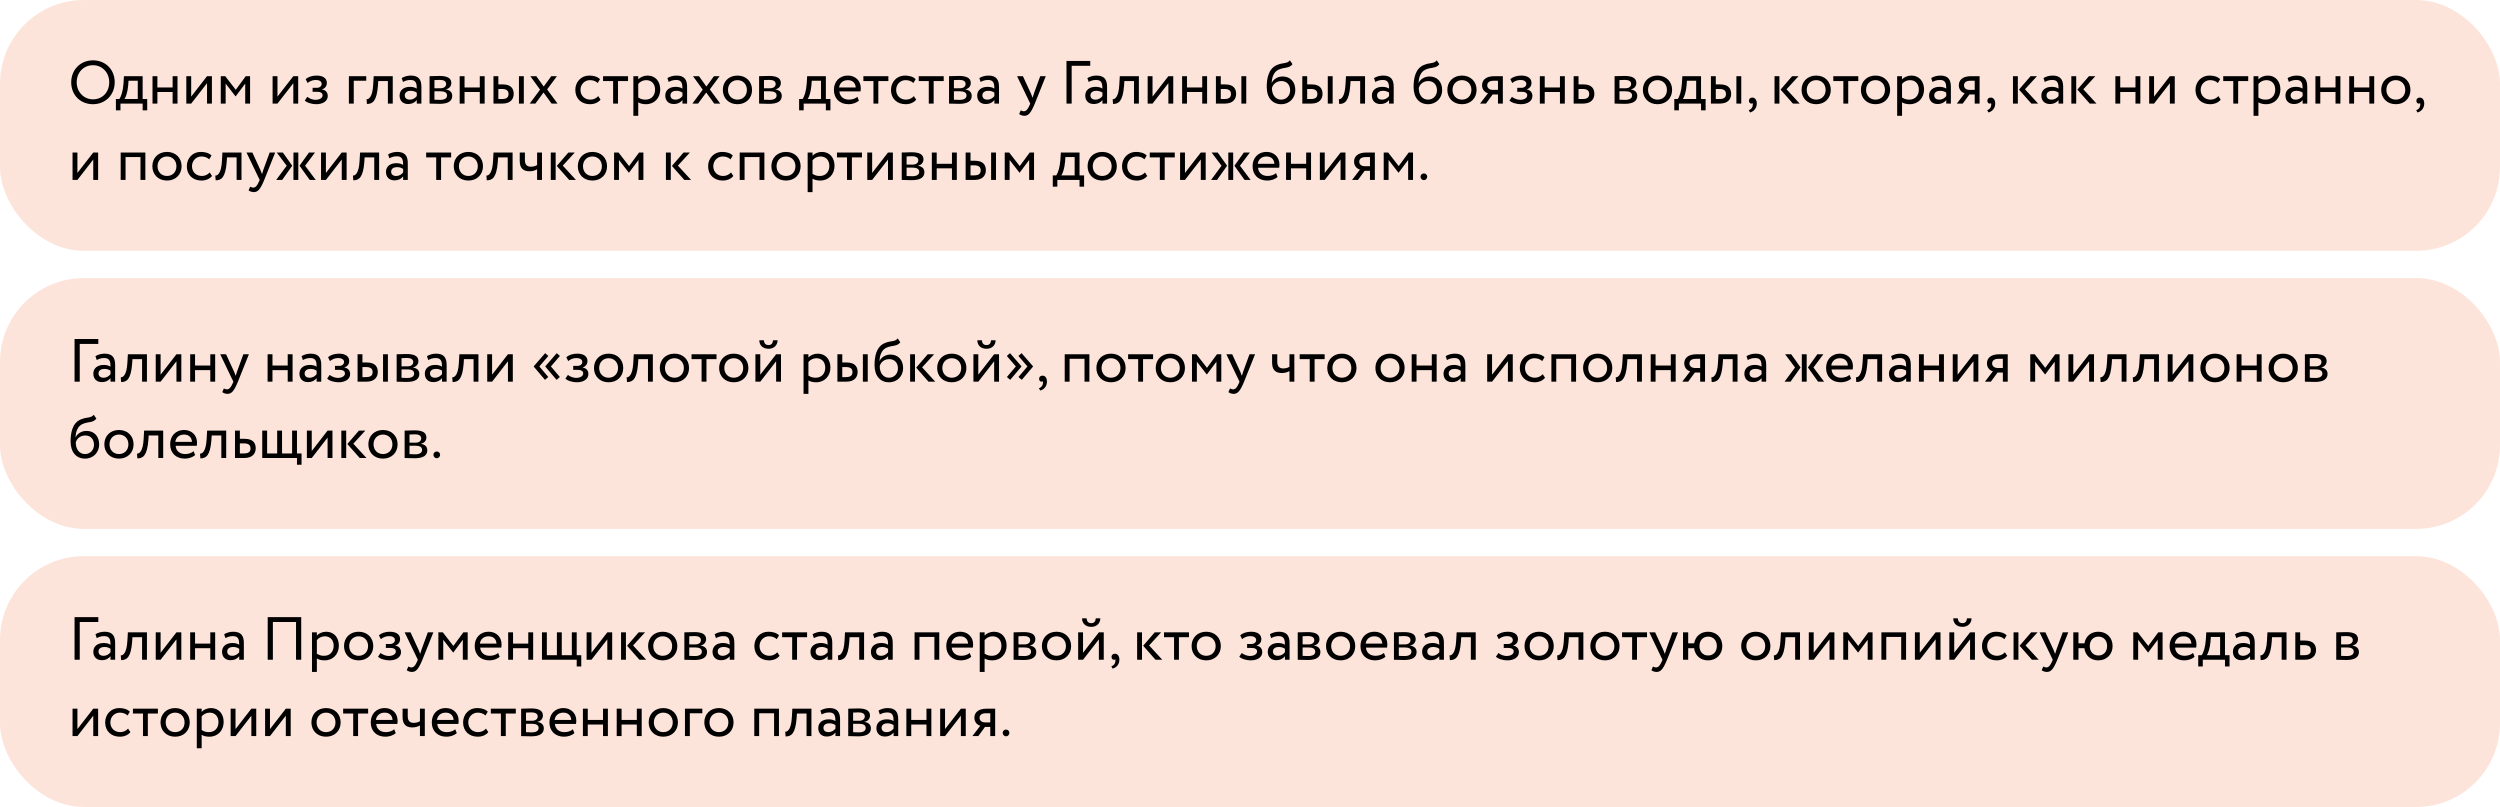
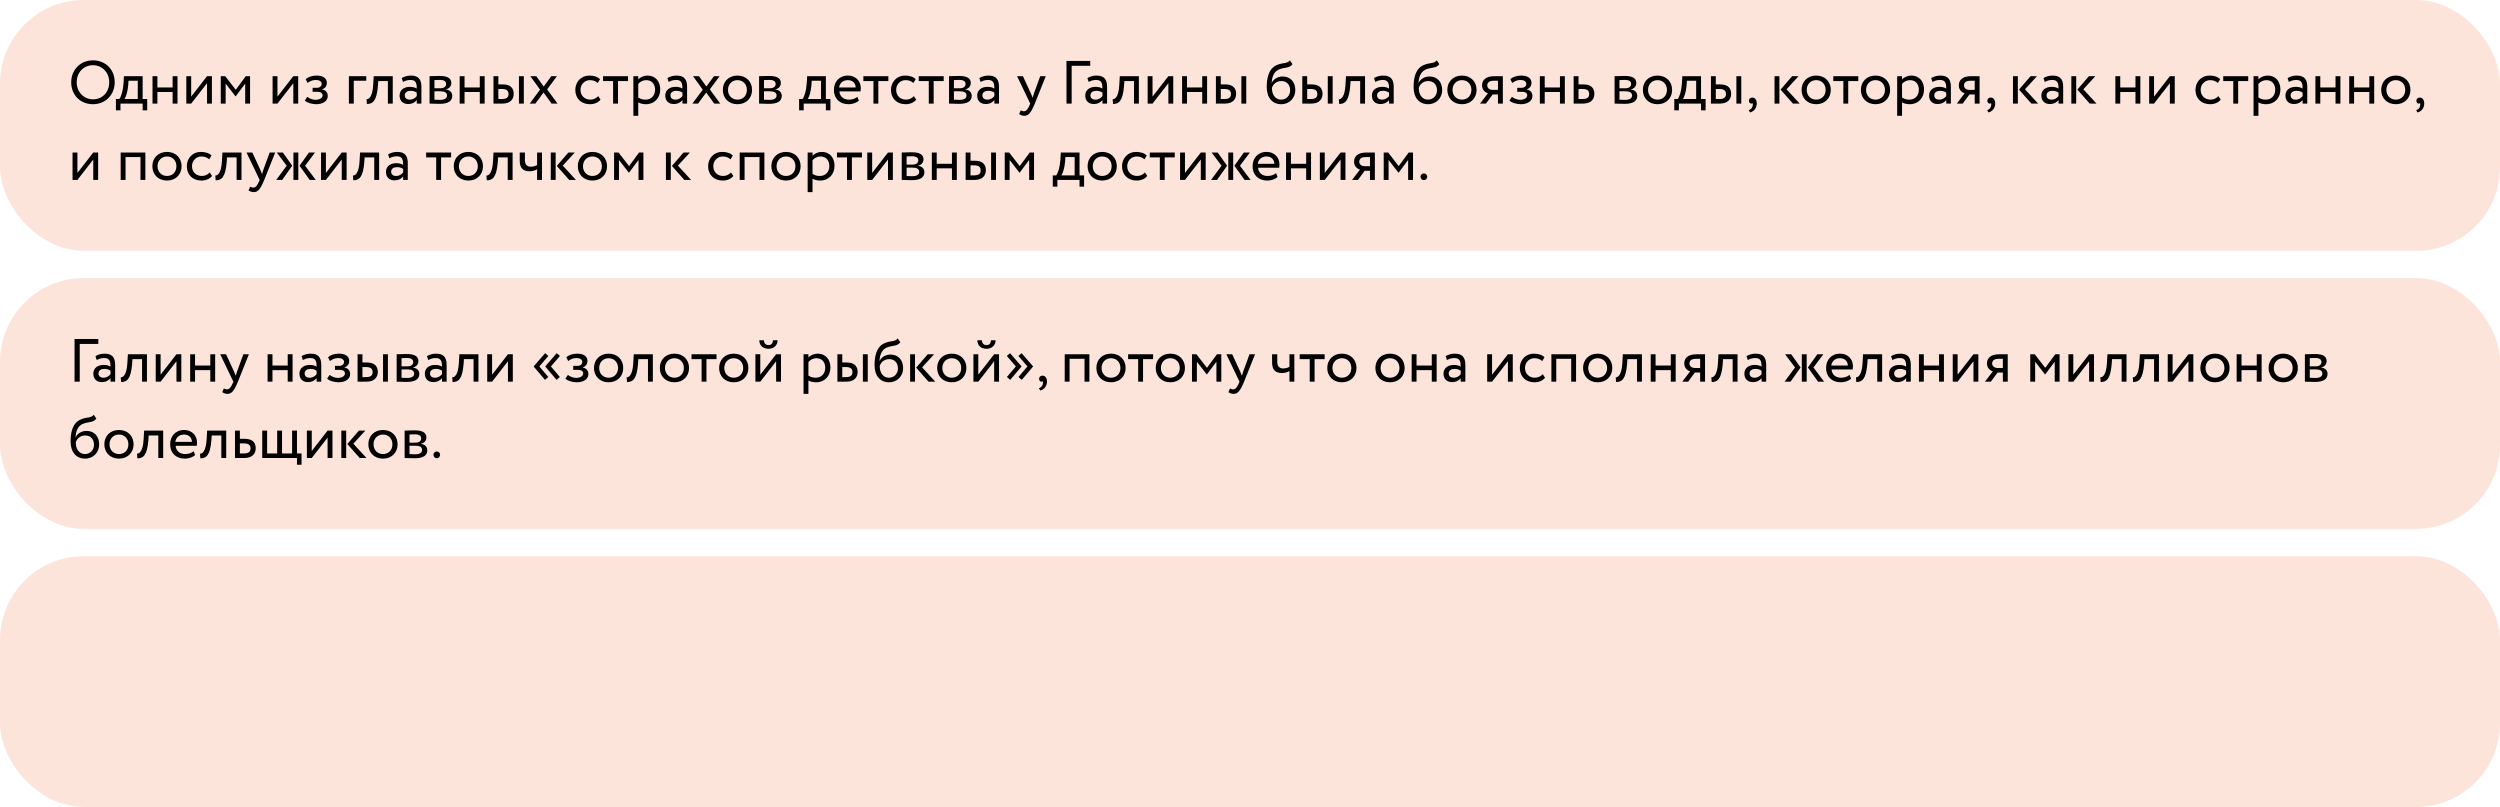
<svg xmlns="http://www.w3.org/2000/svg" width="917" height="296" viewBox="0 0 917 296" fill="none">
  <rect width="917" height="92" rx="30.731" fill="#FDE4DA" />
  <path d="M26.117 30.178C26.117 25.641 29.448 22.132 34.096 22.132C38.633 22.132 42.075 25.417 42.075 30.178C42.075 34.826 38.633 38.224 34.096 38.224C29.559 38.224 26.117 34.938 26.117 30.178ZM28.129 30.178C28.129 33.731 30.744 36.435 34.096 36.435C37.672 36.435 40.064 33.709 40.064 30.178C40.064 26.535 37.449 23.92 34.096 23.92C30.699 23.92 28.129 26.535 28.129 30.178ZM42.51 40.459V36.324H43.761C44.432 35.474 45.125 33.351 45.303 30.602L45.46 27.943H52.321V36.324H53.997V40.459H52.321V38H44.186V40.459H42.51ZM47.024 31.295C46.801 33.865 46.13 35.698 45.661 36.324H50.533V29.619H47.136L47.024 31.295ZM63.319 38V33.754H57.731V38H55.943V27.943H57.731V32.077H63.319V27.943H65.107V38H63.319ZM70.128 38H68.34V27.943H70.128V35.43L75.939 27.943H77.727V38H75.939V30.513L70.128 38ZM80.978 38V27.943H82.609L86.476 32.927L90.141 27.943H91.728V38H89.94V30.669L86.453 35.34H86.386L82.766 30.669V38H80.978ZM101.776 38H99.988V27.943H101.776V35.43L107.587 27.943H109.375V38H107.587V30.513L101.776 38ZM115.955 38.224C114.48 38.224 112.469 37.665 111.798 36.86L112.715 35.519C113.564 36.212 114.816 36.614 115.687 36.614C117.207 36.614 118.324 35.966 118.324 34.96C118.324 34.133 117.587 33.664 116.358 33.664H114.659V32.211H116.246C117.252 32.211 117.989 31.586 117.989 30.781C117.989 29.865 117.14 29.328 115.844 29.328C114.458 29.328 113.497 29.909 112.826 30.446L112.134 29.06C112.961 28.211 114.525 27.719 116.112 27.719C118.57 27.719 119.889 28.77 119.889 30.423C119.889 31.407 119.397 32.346 118.123 32.792V32.837C119.531 32.994 120.224 34.044 120.224 35.206C120.224 37.084 118.436 38.224 115.955 38.224ZM127.969 38V27.943H134.339V29.619H129.757V38H127.969ZM142.274 38V29.731H138.742L138.63 31.429C138.184 37.151 136.664 38.134 134.585 38.134L134.451 36.391C135.211 36.458 136.641 35.72 136.887 31.072L137.066 27.943H144.061V38H142.274ZM147.821 30.066L147.352 28.635C148.246 28.077 149.453 27.719 150.704 27.719C153.565 27.719 154.571 29.216 154.571 31.831V38H152.872V36.704C152.269 37.464 151.308 38.156 149.654 38.156C147.821 38.156 146.57 36.994 146.57 35.05C146.57 32.994 148.201 31.854 150.369 31.854C151.151 31.854 152.202 32.01 152.872 32.502C152.872 30.625 152.582 29.328 150.593 29.328C149.363 29.328 148.626 29.641 147.821 30.066ZM150.28 36.547C151.598 36.547 152.358 35.854 152.872 35.251V33.977C152.247 33.53 151.487 33.306 150.615 33.306C149.542 33.306 148.469 33.798 148.469 34.96C148.469 35.922 149.118 36.547 150.28 36.547ZM157.565 38V27.943C158.437 27.943 159.755 27.853 161.208 27.853C164.024 27.853 165.544 28.635 165.544 30.446C165.544 31.63 164.739 32.569 163.532 32.748V32.792C165.142 33.083 165.879 33.91 165.879 35.162C165.879 37.061 164.382 38.089 161.253 38.089C160.001 38.089 158.481 38 157.565 38ZM161.499 33.485H159.353V36.57C159.889 36.592 160.605 36.637 161.409 36.637C163.063 36.637 163.979 36.078 163.979 35.028C163.979 33.977 163.108 33.485 161.499 33.485ZM161.342 29.306C160.537 29.306 159.8 29.351 159.353 29.373V32.368H161.61C162.795 32.368 163.644 31.787 163.644 30.803C163.644 29.708 162.638 29.306 161.342 29.306ZM175.984 38V33.754H170.397V38H168.609V27.943H170.397V32.077H175.984V27.943H177.772V38H175.984ZM181.006 38V27.943H182.794V30.96H184.448C187.532 30.96 188.426 32.636 188.426 34.424C188.426 36.19 187.398 38 184.247 38H181.006ZM190.348 38V27.943H192.136V38H190.348ZM184.113 32.636H182.794V36.324H184.09C185.878 36.324 186.526 35.676 186.526 34.491C186.526 33.284 185.834 32.636 184.113 32.636ZM204.286 27.943L200.687 32.792L204.509 38H202.319L199.369 33.932L196.374 38H194.295L198.095 32.882L194.519 27.943H196.709L199.436 31.742L202.207 27.943H204.286ZM219.426 35.251L220.276 36.547C219.426 37.642 217.951 38.224 216.409 38.224C213.213 38.224 211.023 36.145 211.023 32.971C211.023 30.044 213.168 27.719 216.119 27.719C217.728 27.719 219.136 28.099 220.075 29.038L219.248 30.446C218.398 29.663 217.415 29.395 216.364 29.395C214.554 29.395 212.923 30.848 212.923 32.971C212.923 35.184 214.554 36.547 216.543 36.547C217.75 36.547 218.756 36.011 219.426 35.251ZM221.201 29.731V27.943H230.365V29.731H226.677V38H224.889V29.731H221.201ZM232.319 42.47V27.943H234.107V29.127C234.8 28.323 236.141 27.719 237.526 27.719C240.387 27.719 242.175 29.842 242.175 32.815C242.175 35.877 240.097 38.224 236.945 38.224C235.872 38.224 234.822 38 234.107 37.531V42.47H232.319ZM237.012 29.395C235.828 29.395 234.733 29.999 234.107 30.781V35.765C235.001 36.368 235.828 36.547 236.789 36.547C238.934 36.547 240.275 35.005 240.275 32.882C240.275 30.848 239.091 29.395 237.012 29.395ZM245.274 30.066L244.805 28.635C245.699 28.077 246.906 27.719 248.157 27.719C251.018 27.719 252.024 29.216 252.024 31.831V38H250.325V36.704C249.722 37.464 248.761 38.156 247.107 38.156C245.274 38.156 244.023 36.994 244.023 35.05C244.023 32.994 245.654 31.854 247.822 31.854C248.604 31.854 249.655 32.01 250.325 32.502C250.325 30.625 250.035 29.328 248.046 29.328C246.816 29.328 246.079 29.641 245.274 30.066ZM247.733 36.547C249.051 36.547 249.811 35.854 250.325 35.251V33.977C249.699 33.53 248.94 33.306 248.068 33.306C246.995 33.306 245.922 33.798 245.922 34.96C245.922 35.922 246.571 36.547 247.733 36.547ZM263.958 27.943L260.359 32.792L264.181 38H261.991L259.041 33.932L256.046 38H253.967L257.767 32.882L254.191 27.943H256.381L259.108 31.742L261.879 27.943H263.958ZM265.129 32.971C265.129 29.954 267.275 27.719 270.493 27.719C273.712 27.719 275.857 29.954 275.857 32.971C275.857 35.989 273.712 38.224 270.493 38.224C267.275 38.224 265.129 35.989 265.129 32.971ZM267.029 32.971C267.029 35.072 268.482 36.547 270.493 36.547C272.505 36.547 273.958 35.117 273.958 32.971C273.958 30.87 272.505 29.395 270.493 29.395C268.527 29.395 267.029 30.848 267.029 32.971ZM278.437 38V27.943C279.309 27.943 280.627 27.853 282.08 27.853C284.896 27.853 286.416 28.635 286.416 30.446C286.416 31.63 285.611 32.569 284.405 32.748V32.792C286.014 33.083 286.751 33.91 286.751 35.162C286.751 37.061 285.254 38.089 282.125 38.089C280.873 38.089 279.353 38 278.437 38ZM282.371 33.485H280.225V36.57C280.762 36.592 281.477 36.637 282.281 36.637C283.935 36.637 284.852 36.078 284.852 35.028C284.852 33.977 283.98 33.485 282.371 33.485ZM282.214 29.306C281.41 29.306 280.672 29.351 280.225 29.373V32.368H282.482C283.667 32.368 284.516 31.787 284.516 30.803C284.516 29.708 283.511 29.306 282.214 29.306ZM293.115 40.459V36.324H294.367C295.037 35.474 295.73 33.351 295.909 30.602L296.066 27.943H302.927V36.324H304.603V40.459H302.927V38H294.792V40.459H293.115ZM297.63 31.295C297.407 33.865 296.736 35.698 296.267 36.324H301.139V29.619H297.742L297.63 31.295ZM314.483 35.497L315.042 36.905C314.059 37.799 312.606 38.224 311.265 38.224C308.002 38.224 305.878 36.145 305.878 32.971C305.878 30.044 307.756 27.719 311.064 27.719C313.656 27.719 315.735 29.552 315.735 32.323C315.735 32.815 315.69 33.217 315.623 33.53H307.89C308.046 35.43 309.432 36.547 311.399 36.547C312.695 36.547 313.835 36.1 314.483 35.497ZM310.974 29.395C309.142 29.395 307.979 30.535 307.778 32.077H313.88C313.79 30.423 312.718 29.395 310.974 29.395ZM316.69 29.731V27.943H325.853V29.731H322.166V38H320.378V29.731H316.69ZM335.213 35.251L336.062 36.547C335.213 37.642 333.738 38.224 332.196 38.224C329 38.224 326.81 36.145 326.81 32.971C326.81 30.044 328.955 27.719 331.905 27.719C333.515 27.719 334.923 28.099 335.861 29.038L335.034 30.446C334.185 29.663 333.202 29.395 332.151 29.395C330.341 29.395 328.709 30.848 328.709 32.971C328.709 35.184 330.341 36.547 332.33 36.547C333.537 36.547 334.543 36.011 335.213 35.251ZM336.988 29.731V27.943H346.152V29.731H342.464V38H340.676V29.731H336.988ZM348.106 38V27.943C348.977 27.943 350.296 27.853 351.749 27.853C354.565 27.853 356.084 28.635 356.084 30.446C356.084 31.63 355.28 32.569 354.073 32.748V32.792C355.682 33.083 356.42 33.91 356.42 35.162C356.42 37.061 354.922 38.089 351.793 38.089C350.542 38.089 349.022 38 348.106 38ZM352.039 33.485H349.894V36.57C350.43 36.592 351.145 36.637 351.95 36.637C353.604 36.637 354.52 36.078 354.52 35.028C354.52 33.977 353.648 33.485 352.039 33.485ZM351.883 29.306C351.078 29.306 350.341 29.351 349.894 29.373V32.368H352.151C353.335 32.368 354.185 31.787 354.185 30.803C354.185 29.708 353.179 29.306 351.883 29.306ZM359.686 30.066L359.217 28.635C360.111 28.077 361.317 27.719 362.569 27.719C365.43 27.719 366.436 29.216 366.436 31.831V38H364.737V36.704C364.134 37.464 363.172 38.156 361.519 38.156C359.686 38.156 358.434 36.994 358.434 35.05C358.434 32.994 360.066 31.854 362.234 31.854C363.016 31.854 364.066 32.01 364.737 32.502C364.737 30.625 364.446 29.328 362.457 29.328C361.228 29.328 360.491 29.641 359.686 30.066ZM362.144 36.547C363.463 36.547 364.223 35.854 364.737 35.251V33.977C364.111 33.53 363.351 33.306 362.48 33.306C361.407 33.306 360.334 33.798 360.334 34.96C360.334 35.922 360.982 36.547 362.144 36.547ZM383.591 27.943L379.568 38C378.093 41.598 377.154 42.47 375.723 42.47C374.964 42.47 374.36 42.202 373.824 41.844L374.405 40.481C374.74 40.637 375.12 40.816 375.522 40.816C376.372 40.816 376.997 40.146 377.668 38.536L377.891 38L373.064 27.943H375.209L378.16 34.335C378.383 34.849 378.562 35.34 378.763 35.854C378.897 35.363 379.054 34.849 379.232 34.312L381.557 27.943H383.591ZM391.186 38V22.355H399.902V24.143H393.085V38H391.186ZM399.322 30.066L398.853 28.635C399.747 28.077 400.953 27.719 402.205 27.719C405.066 27.719 406.072 29.216 406.072 31.831V38H404.373V36.704C403.769 37.464 402.808 38.156 401.155 38.156C399.322 38.156 398.07 36.994 398.07 35.05C398.07 32.994 399.702 31.854 401.87 31.854C402.652 31.854 403.702 32.01 404.373 32.502C404.373 30.625 404.082 29.328 402.093 29.328C400.864 29.328 400.126 29.641 399.322 30.066ZM401.78 36.547C403.099 36.547 403.859 35.854 404.373 35.251V33.977C403.747 33.53 402.987 33.306 402.116 33.306C401.043 33.306 399.97 33.798 399.97 34.96C399.97 35.922 400.618 36.547 401.78 36.547ZM415.949 38V29.731H412.418L412.306 31.429C411.859 37.151 410.339 38.134 408.261 38.134L408.127 36.391C408.887 36.458 410.317 35.72 410.563 31.072L410.742 27.943H417.737V38H415.949ZM422.749 38H420.961V27.943H422.749V35.43L428.56 27.943H430.348V38H428.56V30.513L422.749 38ZM440.973 38V33.754H435.386V38H433.598V27.943H435.386V32.077H440.973V27.943H442.761V38H440.973ZM445.995 38V27.943H447.783V30.96H449.437C452.521 30.96 453.415 32.636 453.415 34.424C453.415 36.19 452.387 38 449.236 38H445.995ZM455.337 38V27.943H457.125V38H455.337ZM449.102 32.636H447.783V36.324H449.079C450.867 36.324 451.515 35.676 451.515 34.491C451.515 33.284 450.823 32.636 449.102 32.636ZM473.132 22.132L474.093 23.54C472.864 25.194 471.188 24.545 468.975 25.551C467.098 26.401 466.562 28.524 466.427 30.401H466.472C467.12 28.993 468.752 28.054 470.45 28.054C473.334 28.054 475.122 30.044 475.122 33.061C475.122 35.877 473.021 38.224 469.959 38.224C466.696 38.224 464.639 35.832 464.639 31.966C464.639 28.993 465.176 25.194 468.372 23.853C470.719 22.847 472.104 23.473 473.132 22.132ZM466.539 32.301C466.539 34.893 467.925 36.547 469.914 36.547C471.881 36.547 473.222 35.028 473.222 33.15C473.222 31.183 472.082 29.731 470.003 29.731C468.104 29.731 466.852 31.005 466.539 32.301ZM477.686 38V27.943H479.474V30.96H481.128C484.212 30.96 485.106 32.636 485.106 34.424C485.106 36.19 484.078 38 480.927 38H477.686ZM487.029 38V27.943H488.817V38H487.029ZM480.793 32.636H479.474V36.324H480.771C482.559 36.324 483.207 35.676 483.207 34.491C483.207 33.284 482.514 32.636 480.793 32.636ZM498.91 38V29.731H495.378L495.267 31.429C494.82 37.151 493.3 38.134 491.221 38.134L491.087 36.391C491.847 36.458 493.278 35.72 493.523 31.072L493.702 27.943H500.698V38H498.91ZM504.458 30.066L503.988 28.635C504.882 28.077 506.089 27.719 507.341 27.719C510.201 27.719 511.207 29.216 511.207 31.831V38H509.509V36.704C508.905 37.464 507.944 38.156 506.29 38.156C504.458 38.156 503.206 36.994 503.206 35.05C503.206 32.994 504.837 31.854 507.005 31.854C507.788 31.854 508.838 32.01 509.509 32.502C509.509 30.625 509.218 29.328 507.229 29.328C506 29.328 505.262 29.641 504.458 30.066ZM506.916 36.547C508.235 36.547 508.995 35.854 509.509 35.251V33.977C508.883 33.53 508.123 33.306 507.251 33.306C506.178 33.306 505.106 33.798 505.106 34.96C505.106 35.922 505.754 36.547 506.916 36.547ZM526.999 22.132L527.96 23.54C526.731 25.194 525.054 24.545 522.842 25.551C520.964 26.401 520.428 28.524 520.294 30.401H520.339C520.987 28.993 522.618 28.054 524.317 28.054C527.2 28.054 528.988 30.044 528.988 33.061C528.988 35.877 526.887 38.224 523.825 38.224C520.562 38.224 518.506 35.832 518.506 31.966C518.506 28.993 519.042 25.194 522.238 23.853C524.585 22.847 525.971 23.473 526.999 22.132ZM520.406 32.301C520.406 34.893 521.791 36.547 523.781 36.547C525.747 36.547 527.088 35.028 527.088 33.15C527.088 31.183 525.948 29.731 523.87 29.731C521.97 29.731 520.719 31.005 520.406 32.301ZM530.882 32.971C530.882 29.954 533.028 27.719 536.246 27.719C539.465 27.719 541.61 29.954 541.61 32.971C541.61 35.989 539.465 38.224 536.246 38.224C533.028 38.224 530.882 35.989 530.882 32.971ZM532.782 32.971C532.782 35.072 534.235 36.547 536.246 36.547C538.258 36.547 539.71 35.117 539.71 32.971C539.71 30.87 538.258 29.395 536.246 29.395C534.279 29.395 532.782 30.848 532.782 32.971ZM548.113 27.943H551.242V38H549.454V34.648H547.509L545.051 38H542.883L545.788 34.2C544.76 33.955 543.62 32.949 543.62 31.295C543.62 29.574 544.76 27.943 548.113 27.943ZM545.52 31.34C545.52 32.368 546.504 32.971 547.398 32.971H549.454V29.619H547.822C546.146 29.619 545.52 30.401 545.52 31.34ZM557.822 38.224C556.347 38.224 554.335 37.665 553.665 36.86L554.581 35.519C555.431 36.212 556.682 36.614 557.554 36.614C559.074 36.614 560.191 35.966 560.191 34.96C560.191 34.133 559.454 33.664 558.224 33.664H556.526V32.211H558.113C559.118 32.211 559.856 31.586 559.856 30.781C559.856 29.865 559.007 29.328 557.71 29.328C556.325 29.328 555.364 29.909 554.693 30.446L554 29.06C554.827 28.211 556.392 27.719 557.978 27.719C560.437 27.719 561.756 28.77 561.756 30.423C561.756 31.407 561.264 32.346 559.99 32.792V32.837C561.398 32.994 562.091 34.044 562.091 35.206C562.091 37.084 560.303 38.224 557.822 38.224ZM572.191 38V33.754H566.604V38H564.816V27.943H566.604V32.077H572.191V27.943H573.979V38H572.191ZM577.213 38V27.943H579.001V30.96H580.833C583.918 30.96 584.812 32.636 584.812 34.424C584.812 36.19 583.784 38 580.61 38H577.213ZM580.498 32.636H579.001V36.324H580.476C582.241 36.324 582.912 35.676 582.912 34.491C582.912 33.284 582.219 32.636 580.498 32.636ZM592.229 38V27.943C593.101 27.943 594.419 27.853 595.872 27.853C598.688 27.853 600.208 28.635 600.208 30.446C600.208 31.63 599.403 32.569 598.196 32.748V32.792C599.806 33.083 600.543 33.91 600.543 35.162C600.543 37.061 599.046 38.089 595.917 38.089C594.665 38.089 593.145 38 592.229 38ZM596.163 33.485H594.017V36.57C594.553 36.592 595.269 36.637 596.073 36.637C597.727 36.637 598.643 36.078 598.643 35.028C598.643 33.977 597.772 33.485 596.163 33.485ZM596.006 29.306C595.202 29.306 594.464 29.351 594.017 29.373V32.368H596.274C597.459 32.368 598.308 31.787 598.308 30.803C598.308 29.708 597.302 29.306 596.006 29.306ZM602.602 32.971C602.602 29.954 604.748 27.719 607.966 27.719C611.185 27.719 613.33 29.954 613.33 32.971C613.33 35.989 611.185 38.224 607.966 38.224C604.748 38.224 602.602 35.989 602.602 32.971ZM604.502 32.971C604.502 35.072 605.955 36.547 607.966 36.547C609.978 36.547 611.431 35.117 611.431 32.971C611.431 30.87 609.978 29.395 607.966 29.395C606 29.395 604.502 30.848 604.502 32.971ZM614.132 40.459V36.324H615.383C616.054 35.474 616.747 33.351 616.925 30.602L617.082 27.943H623.943V36.324H625.619V40.459H623.943V38H615.808V40.459H614.132ZM618.646 31.295C618.423 33.865 617.752 35.698 617.283 36.324H622.155V29.619H618.758L618.646 31.295ZM627.565 38V27.943H629.353V30.96H631.007C634.091 30.96 634.985 32.636 634.985 34.424C634.985 36.19 633.957 38 630.806 38H627.565ZM636.907 38V27.943H638.695V38H636.907ZM630.672 32.636H629.353V36.324H630.65C632.437 36.324 633.086 35.676 633.086 34.491C633.086 33.284 632.393 32.636 630.672 32.636ZM641.503 36.972C641.503 36.279 641.95 35.787 642.777 35.787C643.715 35.787 644.386 36.637 644.386 37.955C644.386 39.632 643.38 40.838 641.927 41.263L641.436 40.414C642.039 40.213 642.665 39.743 642.866 38.916C643 38.335 642.955 38 642.844 37.799C642.732 37.978 642.531 38 642.352 38C641.905 38 641.503 37.553 641.503 36.972ZM659.703 27.943L655.3 32.748L660.128 38H657.647L653.11 32.859L657.356 27.943H659.703ZM650.897 38V27.943H652.685V38H650.897ZM660.812 32.971C660.812 29.954 662.958 27.719 666.176 27.719C669.395 27.719 671.54 29.954 671.54 32.971C671.54 35.989 669.395 38.224 666.176 38.224C662.958 38.224 660.812 35.989 660.812 32.971ZM662.712 32.971C662.712 35.072 664.165 36.547 666.176 36.547C668.188 36.547 669.64 35.117 669.64 32.971C669.64 30.87 668.188 29.395 666.176 29.395C664.209 29.395 662.712 30.848 662.712 32.971ZM672.453 29.731V27.943H681.617V29.731H677.929V38H676.141V29.731H672.453ZM682.573 32.971C682.573 29.954 684.718 27.719 687.937 27.719C691.155 27.719 693.301 29.954 693.301 32.971C693.301 35.989 691.155 38.224 687.937 38.224C684.718 38.224 682.573 35.989 682.573 32.971ZM684.472 32.971C684.472 35.072 685.925 36.547 687.937 36.547C689.948 36.547 691.401 35.117 691.401 32.971C691.401 30.87 689.948 29.395 687.937 29.395C685.97 29.395 684.472 30.848 684.472 32.971ZM695.88 42.47V27.943H697.668V29.127C698.361 28.323 699.702 27.719 701.088 27.719C703.949 27.719 705.737 29.842 705.737 32.815C705.737 35.877 703.658 38.224 700.507 38.224C699.434 38.224 698.384 38 697.668 37.531V42.47H695.88ZM700.574 29.395C699.389 29.395 698.294 29.999 697.668 30.781V35.765C698.562 36.368 699.389 36.547 700.35 36.547C702.496 36.547 703.837 35.005 703.837 32.882C703.837 30.848 702.652 29.395 700.574 29.395ZM708.836 30.066L708.366 28.635C709.26 28.077 710.467 27.719 711.719 27.719C714.58 27.719 715.585 29.216 715.585 31.831V38H713.887V36.704C713.283 37.464 712.322 38.156 710.669 38.156C708.836 38.156 707.584 36.994 707.584 35.05C707.584 32.994 709.216 31.854 711.384 31.854C712.166 31.854 713.216 32.01 713.887 32.502C713.887 30.625 713.596 29.328 711.607 29.328C710.378 29.328 709.64 29.641 708.836 30.066ZM711.294 36.547C712.613 36.547 713.373 35.854 713.887 35.251V33.977C713.261 33.53 712.501 33.306 711.63 33.306C710.557 33.306 709.484 33.798 709.484 34.96C709.484 35.922 710.132 36.547 711.294 36.547ZM722.982 27.943H726.111V38H724.323V34.648H722.379L719.92 38H717.753L720.658 34.2C719.63 33.955 718.49 32.949 718.49 31.295C718.49 29.574 719.63 27.943 722.982 27.943ZM720.39 31.34C720.39 32.368 721.373 32.971 722.267 32.971H724.323V29.619H722.692C721.016 29.619 720.39 30.401 720.39 31.34ZM728.959 36.972C728.959 36.279 729.406 35.787 730.233 35.787C731.172 35.787 731.842 36.637 731.842 37.955C731.842 39.632 730.837 40.838 729.384 41.263L728.892 40.414C729.496 40.213 730.121 39.743 730.323 38.916C730.457 38.335 730.412 38 730.3 37.799C730.188 37.978 729.987 38 729.808 38C729.362 38 728.959 37.553 728.959 36.972ZM747.16 27.943L742.757 32.748L747.584 38H745.103L740.566 32.859L744.813 27.943H747.16ZM738.354 38V27.943H740.142V38H738.354ZM750.021 30.066L749.552 28.635C750.446 28.077 751.653 27.719 752.905 27.719C755.765 27.719 756.771 29.216 756.771 31.831V38H755.072V36.704C754.469 37.464 753.508 38.156 751.854 38.156C750.021 38.156 748.77 36.994 748.77 35.05C748.77 32.994 750.401 31.854 752.569 31.854C753.352 31.854 754.402 32.01 755.072 32.502C755.072 30.625 754.782 29.328 752.793 29.328C751.564 29.328 750.826 29.641 750.021 30.066ZM752.48 36.547C753.799 36.547 754.558 35.854 755.072 35.251V33.977C754.447 33.53 753.687 33.306 752.815 33.306C751.742 33.306 750.67 33.798 750.67 34.96C750.67 35.922 751.318 36.547 752.48 36.547ZM768.571 27.943L764.168 32.748L768.996 38H766.515L761.978 32.859L766.224 27.943H768.571ZM759.765 38V27.943H761.553V38H759.765ZM783.292 38V33.754H777.704V38H775.916V27.943H777.704V32.077H783.292V27.943H785.08V38H783.292ZM790.101 38H788.313V27.943H790.101V35.43L795.912 27.943H797.7V38H795.912V30.513L790.101 38ZM813.704 35.251L814.553 36.547C813.704 37.642 812.229 38.224 810.686 38.224C807.49 38.224 805.3 36.145 805.3 32.971C805.3 30.044 807.446 27.719 810.396 27.719C812.005 27.719 813.413 28.099 814.352 29.038L813.525 30.446C812.676 29.663 811.692 29.395 810.642 29.395C808.831 29.395 807.2 30.848 807.2 32.971C807.2 35.184 808.831 36.547 810.821 36.547C812.027 36.547 813.033 36.011 813.704 35.251ZM815.479 29.731V27.943H824.642V29.731H820.954V38H819.166V29.731H815.479ZM826.596 42.47V27.943H828.384V29.127C829.077 28.323 830.418 27.719 831.804 27.719C834.664 27.719 836.452 29.842 836.452 32.815C836.452 35.877 834.374 38.224 831.223 38.224C830.15 38.224 829.099 38 828.384 37.531V42.47H826.596ZM831.29 29.395C830.105 29.395 829.01 29.999 828.384 30.781V35.765C829.278 36.368 830.105 36.547 831.066 36.547C833.212 36.547 834.553 35.005 834.553 32.882C834.553 30.848 833.368 29.395 831.29 29.395ZM839.552 30.066L839.082 28.635C839.976 28.077 841.183 27.719 842.435 27.719C845.295 27.719 846.301 29.216 846.301 31.831V38H844.603V36.704C843.999 37.464 843.038 38.156 841.384 38.156C839.552 38.156 838.3 36.994 838.3 35.05C838.3 32.994 839.931 31.854 842.099 31.854C842.882 31.854 843.932 32.01 844.603 32.502C844.603 30.625 844.312 29.328 842.323 29.328C841.094 29.328 840.356 29.641 839.552 30.066ZM842.01 36.547C843.329 36.547 844.089 35.854 844.603 35.251V33.977C843.977 33.53 843.217 33.306 842.345 33.306C841.272 33.306 840.2 33.798 840.2 34.96C840.2 35.922 840.848 36.547 842.01 36.547ZM856.671 38V33.754H851.083V38H849.295V27.943H851.083V32.077H856.671V27.943H858.459V38H856.671ZM869.068 38V33.754H863.48V38H861.692V27.943H863.48V32.077H869.068V27.943H870.856V38H869.068ZM873.419 32.971C873.419 29.954 875.565 27.719 878.783 27.719C882.001 27.719 884.147 29.954 884.147 32.971C884.147 35.989 882.001 38.224 878.783 38.224C875.565 38.224 873.419 35.989 873.419 32.971ZM875.319 32.971C875.319 35.072 876.771 36.547 878.783 36.547C880.794 36.547 882.247 35.117 882.247 32.971C882.247 30.87 880.794 29.395 878.783 29.395C876.816 29.395 875.319 30.848 875.319 32.971ZM886.324 36.972C886.324 36.279 886.771 35.787 887.598 35.787C888.537 35.787 889.208 36.637 889.208 37.955C889.208 39.632 888.202 40.838 886.749 41.263L886.257 40.414C886.861 40.213 887.487 39.743 887.688 38.916C887.822 38.335 887.777 38 887.665 37.799C887.554 37.978 887.352 38 887.174 38C886.727 38 886.324 37.553 886.324 36.972ZM28.397 66H26.609V55.943H28.397V63.43L34.208 55.943H35.996V66H34.208V58.513L28.397 66ZM51.53 66V57.619H46.054V66H44.266V55.943H53.318V66H51.53ZM55.884 60.971C55.884 57.954 58.029 55.719 61.248 55.719C64.466 55.719 66.612 57.954 66.612 60.971C66.612 63.989 64.466 66.224 61.248 66.224C58.029 66.224 55.884 63.989 55.884 60.971ZM57.784 60.971C57.784 63.072 59.236 64.547 61.248 64.547C63.259 64.547 64.712 63.117 64.712 60.971C64.712 58.87 63.259 57.395 61.248 57.395C59.281 57.395 57.784 58.848 57.784 60.971ZM76.925 63.251L77.774 64.547C76.925 65.642 75.45 66.224 73.907 66.224C70.711 66.224 68.521 64.145 68.521 60.971C68.521 58.044 70.667 55.719 73.617 55.719C75.226 55.719 76.634 56.099 77.573 57.038L76.746 58.446C75.897 57.663 74.913 57.395 73.863 57.395C72.052 57.395 70.421 58.848 70.421 60.971C70.421 63.184 72.052 64.547 74.041 64.547C75.248 64.547 76.254 64.011 76.925 63.251ZM86.792 66V57.731H83.261L83.149 59.429C82.702 65.151 81.182 66.134 79.104 66.134L78.969 64.391C79.729 64.458 81.16 63.72 81.406 59.072L81.584 55.943H88.58V66H86.792ZM100.944 55.943L96.921 66C95.446 69.598 94.508 70.47 93.077 70.47C92.317 70.47 91.714 70.202 91.177 69.844L91.759 68.481C92.094 68.637 92.474 68.816 92.876 68.816C93.725 68.816 94.351 68.146 95.022 66.536L95.245 66L90.418 55.943H92.563L95.513 62.335C95.737 62.849 95.916 63.34 96.117 63.854C96.251 63.363 96.407 62.849 96.586 62.312L98.911 55.943H100.944ZM115.548 55.943L111.905 60.792L115.816 66H113.604L109.871 60.792L113.336 55.943H115.548ZM107.636 66V55.943H109.424V66H107.636ZM105.156 60.792L101.513 55.943H103.748L107.189 60.792L103.502 66H101.311L105.156 60.792ZM119.542 66H117.754V55.943H119.542V63.43L125.353 55.943H127.141V66H125.353V58.513L119.542 66ZM137.275 66V57.731H133.744L133.632 59.429C133.185 65.151 131.666 66.134 129.587 66.134L129.453 64.391C130.213 64.458 131.643 63.72 131.889 59.072L132.068 55.943H139.063V66H137.275ZM142.823 58.066L142.354 56.635C143.248 56.077 144.455 55.719 145.706 55.719C148.567 55.719 149.573 57.217 149.573 59.831V66H147.874V64.704C147.271 65.464 146.31 66.156 144.656 66.156C142.823 66.156 141.572 64.994 141.572 63.05C141.572 60.994 143.203 59.854 145.371 59.854C146.153 59.854 147.204 60.01 147.874 60.502C147.874 58.625 147.584 57.328 145.595 57.328C144.365 57.328 143.628 57.641 142.823 58.066ZM145.282 64.547C146.6 64.547 147.36 63.854 147.874 63.251V61.977C147.248 61.53 146.489 61.306 145.617 61.306C144.544 61.306 143.471 61.798 143.471 62.96C143.471 63.922 144.119 64.547 145.282 64.547ZM156.313 57.731V55.943H165.476V57.731H161.789V66H160.001V57.731H156.313ZM166.432 60.971C166.432 57.954 168.578 55.719 171.796 55.719C175.015 55.719 177.16 57.954 177.16 60.971C177.16 63.989 175.015 66.224 171.796 66.224C168.578 66.224 166.432 63.989 166.432 60.971ZM168.332 60.971C168.332 63.072 169.785 64.547 171.796 64.547C173.808 64.547 175.261 63.117 175.261 60.971C175.261 58.87 173.808 57.395 171.796 57.395C169.83 57.395 168.332 58.848 168.332 60.971ZM186.231 66V57.731H182.7L182.588 59.429C182.141 65.151 180.621 66.134 178.543 66.134L178.409 64.391C179.168 64.458 180.599 63.72 180.845 59.072L181.024 55.943H188.019V66H186.231ZM198.797 55.943V66H197.009V62.089C196.338 62.513 195.332 62.826 194.215 62.826C191.801 62.826 190.639 61.575 190.639 58.982V55.943H192.539V58.781C192.539 60.39 193.343 61.15 194.707 61.15C195.712 61.15 196.562 60.837 197.009 60.524V55.943H198.797ZM210.83 55.943L206.427 60.748L211.255 66H208.774L204.237 60.859L208.484 55.943H210.83ZM202.024 66V55.943H203.812V66H202.024ZM211.94 60.971C211.94 57.954 214.085 55.719 217.303 55.719C220.522 55.719 222.667 57.954 222.667 60.971C222.667 63.989 220.522 66.224 217.303 66.224C214.085 66.224 211.94 63.989 211.94 60.971ZM213.839 60.971C213.839 63.072 215.292 64.547 217.303 64.547C219.315 64.547 220.768 63.117 220.768 60.971C220.768 58.87 219.315 57.395 217.303 57.395C215.337 57.395 213.839 58.848 213.839 60.971ZM225.247 66V55.943H226.879L230.745 60.927L234.411 55.943H235.998V66H234.21V58.669L230.723 63.34H230.656L227.035 58.669V66H225.247ZM253.063 55.943L248.661 60.748L253.488 66H251.007L246.47 60.859L250.717 55.943H253.063ZM244.258 66V55.943H246.046V66H244.258ZM268.142 63.251L268.991 64.547C268.142 65.642 266.667 66.224 265.125 66.224C261.929 66.224 259.738 64.145 259.738 60.971C259.738 58.044 261.884 55.719 264.834 55.719C266.443 55.719 267.851 56.099 268.79 57.038L267.963 58.446C267.114 57.663 266.13 57.395 265.08 57.395C263.27 57.395 261.638 58.848 261.638 60.971C261.638 63.184 263.27 64.547 265.259 64.547C266.466 64.547 267.471 64.011 268.142 63.251ZM278.586 66V57.619H273.11V66H271.322V55.943H280.374V66H278.586ZM282.939 60.971C282.939 57.954 285.085 55.719 288.303 55.719C291.522 55.719 293.667 57.954 293.667 60.971C293.667 63.989 291.522 66.224 288.303 66.224C285.085 66.224 282.939 63.989 282.939 60.971ZM284.839 60.971C284.839 63.072 286.292 64.547 288.303 64.547C290.315 64.547 291.768 63.117 291.768 60.971C291.768 58.87 290.315 57.395 288.303 57.395C286.337 57.395 284.839 58.848 284.839 60.971ZM296.247 70.47V55.943H298.035V57.127C298.728 56.322 300.069 55.719 301.455 55.719C304.315 55.719 306.103 57.842 306.103 60.815C306.103 63.877 304.025 66.224 300.874 66.224C299.801 66.224 298.75 66 298.035 65.531V70.47H296.247ZM300.941 57.395C299.756 57.395 298.661 57.999 298.035 58.781V63.765C298.929 64.368 299.756 64.547 300.717 64.547C302.863 64.547 304.204 63.005 304.204 60.882C304.204 58.848 303.019 57.395 300.941 57.395ZM306.999 57.731V55.943H316.163V57.731H312.475V66H310.687V57.731H306.999ZM319.905 66H318.117V55.943H319.905V63.43L325.716 55.943H327.504V66H325.716V58.513L319.905 66ZM330.754 66V55.943C331.626 55.943 332.944 55.853 334.397 55.853C337.213 55.853 338.733 56.635 338.733 58.446C338.733 59.63 337.928 60.569 336.721 60.748V60.792C338.331 61.083 339.068 61.91 339.068 63.162C339.068 65.061 337.571 66.089 334.442 66.089C333.19 66.089 331.67 66 330.754 66ZM334.688 61.485H332.542V64.57C333.078 64.592 333.794 64.637 334.598 64.637C336.252 64.637 337.168 64.078 337.168 63.028C337.168 61.977 336.297 61.485 334.688 61.485ZM334.531 57.306C333.726 57.306 332.989 57.351 332.542 57.373V60.368H334.799C335.984 60.368 336.833 59.787 336.833 58.803C336.833 57.708 335.827 57.306 334.531 57.306ZM349.173 66V61.754H343.586V66H341.798V55.943H343.586V60.077H349.173V55.943H350.961V66H349.173ZM354.195 66V55.943H355.983V58.96H357.637C360.721 58.96 361.615 60.636 361.615 62.424C361.615 64.19 360.587 66 357.436 66H354.195ZM363.537 66V55.943H365.325V66H363.537ZM357.302 60.636H355.983V64.324H357.279C359.067 64.324 359.715 63.676 359.715 62.491C359.715 61.284 359.023 60.636 357.302 60.636ZM368.535 66V55.943H370.166L374.033 60.927L377.698 55.943H379.285V66H377.497V58.669L374.01 63.34H373.943L370.323 58.669V66H368.535ZM386.159 68.459V64.324H387.411C388.082 63.474 388.774 61.351 388.953 58.602L389.11 55.943H395.971V64.324H397.647V68.459H395.971V66H387.836V68.459H386.159ZM390.674 59.295C390.451 61.865 389.78 63.698 389.311 64.324H394.183V57.619H390.786L390.674 59.295ZM398.923 60.971C398.923 57.954 401.068 55.719 404.286 55.719C407.505 55.719 409.65 57.954 409.65 60.971C409.65 63.989 407.505 66.224 404.286 66.224C401.068 66.224 398.923 63.989 398.923 60.971ZM400.822 60.971C400.822 63.072 402.275 64.547 404.286 64.547C406.298 64.547 407.751 63.117 407.751 60.971C407.751 58.87 406.298 57.395 404.286 57.395C402.32 57.395 400.822 58.848 400.822 60.971ZM419.963 63.251L420.813 64.547C419.963 65.642 418.488 66.224 416.946 66.224C413.75 66.224 411.56 64.145 411.56 60.971C411.56 58.044 413.705 55.719 416.656 55.719C418.265 55.719 419.673 56.099 420.611 57.038L419.785 58.446C418.935 57.663 417.952 57.395 416.901 57.395C415.091 57.395 413.46 58.848 413.46 60.971C413.46 63.184 415.091 64.547 417.08 64.547C418.287 64.547 419.293 64.011 419.963 63.251ZM421.738 57.731V55.943H430.902V57.731H427.214V66H425.426V57.731H421.738ZM434.644 66H432.856V55.943H434.644V63.43L440.455 55.943H442.243V66H440.455V58.513L434.644 66ZM458.456 55.943L454.813 60.792L458.724 66H456.511L452.779 60.792L456.243 55.943H458.456ZM450.544 66V55.943H452.332V66H450.544ZM448.063 60.792L444.42 55.943H446.655L450.097 60.792L446.409 66H444.219L448.063 60.792ZM468.051 63.497L468.609 64.905C467.626 65.799 466.173 66.224 464.832 66.224C461.569 66.224 459.446 64.145 459.446 60.971C459.446 58.044 461.323 55.719 464.631 55.719C467.224 55.719 469.302 57.552 469.302 60.323C469.302 60.815 469.258 61.217 469.19 61.53H461.457C461.614 63.43 463 64.547 464.966 64.547C466.263 64.547 467.402 64.1 468.051 63.497ZM464.542 57.395C462.709 57.395 461.547 58.535 461.346 60.077H467.447C467.358 58.423 466.285 57.395 464.542 57.395ZM479.103 66V61.754H473.516V66H471.728V55.943H473.516V60.077H479.103V55.943H480.891V66H479.103ZM485.913 66H484.125V55.943H485.913V63.43L491.724 55.943H493.512V66H491.724V58.513L485.913 66ZM501.165 55.943H504.294V66H502.506V62.648H500.562L498.103 66H495.935L498.841 62.2C497.813 61.955 496.673 60.949 496.673 59.295C496.673 57.574 497.813 55.943 501.165 55.943ZM498.573 59.34C498.573 60.368 499.556 60.971 500.45 60.971H502.506V57.619H500.875C499.198 57.619 498.573 58.401 498.573 59.34ZM507.544 66V55.943H509.176L513.042 60.927L516.708 55.943H518.294V66H516.507V58.669L513.02 63.34H512.953L509.332 58.669V66H507.544ZM521.043 64.793C521.043 64.212 521.535 63.609 522.317 63.609C523.01 63.609 523.501 64.212 523.501 64.793C523.501 65.464 523.01 66.067 522.317 66.067C521.535 66.067 521.043 65.464 521.043 64.793Z" fill="black" />
  <rect y="102" width="917" height="92" rx="30.731" fill="#FDE4DA" />
  <path d="M27.347 140V124.355H36.063V126.143H29.247V140H27.347ZM35.483 132.066L35.014 130.635C35.908 130.077 37.115 129.719 38.366 129.719C41.227 129.719 42.233 131.217 42.233 133.831V140H40.534V138.704C39.931 139.464 38.97 140.156 37.316 140.156C35.483 140.156 34.231 138.994 34.231 137.05C34.231 134.994 35.863 133.854 38.031 133.854C38.813 133.854 39.864 134.01 40.534 134.502C40.534 132.625 40.244 131.328 38.255 131.328C37.025 131.328 36.288 131.641 35.483 132.066ZM37.942 138.547C39.26 138.547 40.02 137.854 40.534 137.251V135.977C39.908 135.53 39.148 135.307 38.277 135.307C37.204 135.307 36.131 135.798 36.131 136.96C36.131 137.921 36.779 138.547 37.942 138.547ZM52.111 140V131.731H48.579L48.467 133.429C48.02 139.151 46.501 140.134 44.422 140.134L44.288 138.391C45.048 138.458 46.478 137.72 46.724 133.072L46.903 129.943H53.898V140H52.111ZM58.91 140H57.122V129.943H58.91V137.43L64.721 129.943H66.509V140H64.721V132.513L58.91 140ZM77.135 140V135.754H71.547V140H69.759V129.943H71.547V134.077H77.135V129.943H78.922V140H77.135ZM91.297 129.943L87.274 140C85.799 143.598 84.861 144.47 83.43 144.47C82.67 144.47 82.067 144.202 81.531 143.844L82.112 142.481C82.447 142.637 82.827 142.816 83.229 142.816C84.078 142.816 84.704 142.146 85.375 140.536L85.598 140L80.771 129.943H82.916L85.866 136.335C86.09 136.849 86.269 137.34 86.47 137.854C86.604 137.363 86.76 136.849 86.939 136.312L89.263 129.943H91.297ZM105.53 140V135.754H99.943V140H98.155V129.943H99.943V134.077H105.53V129.943H107.318V140H105.53ZM111.088 132.066L110.619 130.635C111.513 130.077 112.72 129.719 113.971 129.719C116.832 129.719 117.838 131.217 117.838 133.831V140H116.139V138.704C115.536 139.464 114.575 140.156 112.921 140.156C111.088 140.156 109.837 138.994 109.837 137.05C109.837 134.994 111.468 133.854 113.636 133.854C114.418 133.854 115.469 134.01 116.139 134.502C116.139 132.625 115.849 131.328 113.86 131.328C112.63 131.328 111.893 131.641 111.088 132.066ZM113.547 138.547C114.865 138.547 115.625 137.854 116.139 137.251V135.977C115.513 135.53 114.754 135.307 113.882 135.307C112.809 135.307 111.736 135.798 111.736 136.96C111.736 137.921 112.385 138.547 113.547 138.547ZM124.162 140.223C122.687 140.223 120.675 139.665 120.005 138.86L120.921 137.519C121.771 138.212 123.022 138.614 123.894 138.614C125.414 138.614 126.531 137.966 126.531 136.96C126.531 136.133 125.794 135.664 124.564 135.664H122.866V134.211H124.453C125.458 134.211 126.196 133.586 126.196 132.781C126.196 131.865 125.347 131.328 124.05 131.328C122.665 131.328 121.704 131.909 121.033 132.446L120.34 131.06C121.167 130.211 122.732 129.719 124.318 129.719C126.777 129.719 128.096 130.77 128.096 132.423C128.096 133.407 127.604 134.346 126.33 134.792V134.837C127.738 134.994 128.431 136.044 128.431 137.206C128.431 139.084 126.643 140.223 124.162 140.223ZM131.156 140V129.943H132.944V132.96H134.597C137.682 132.96 138.576 134.636 138.576 136.424C138.576 138.19 137.548 140 134.396 140H131.156ZM140.498 140V129.943H142.286V140H140.498ZM134.262 134.636H132.944V138.324H134.24C136.028 138.324 136.676 137.676 136.676 136.491C136.676 135.284 135.983 134.636 134.262 134.636ZM145.495 140V129.943C146.367 129.943 147.685 129.853 149.138 129.853C151.954 129.853 153.474 130.635 153.474 132.446C153.474 133.63 152.669 134.569 151.463 134.748V134.792C153.072 135.083 153.809 135.91 153.809 137.162C153.809 139.061 152.312 140.089 149.183 140.089C147.931 140.089 146.412 140 145.495 140ZM149.429 135.485H147.283V138.57C147.82 138.592 148.535 138.637 149.339 138.637C150.993 138.637 151.91 138.078 151.91 137.027C151.91 135.977 151.038 135.485 149.429 135.485ZM149.272 131.306C148.468 131.306 147.73 131.351 147.283 131.373V134.368H149.541C150.725 134.368 151.574 133.787 151.574 132.803C151.574 131.708 150.569 131.306 149.272 131.306ZM157.076 132.066L156.606 130.635C157.5 130.077 158.707 129.719 159.959 129.719C162.819 129.719 163.825 131.217 163.825 133.831V140H162.127V138.704C161.523 139.464 160.562 140.156 158.908 140.156C157.076 140.156 155.824 138.994 155.824 137.05C155.824 134.994 157.455 133.854 159.623 133.854C160.406 133.854 161.456 134.01 162.127 134.502C162.127 132.625 161.836 131.328 159.847 131.328C158.618 131.328 157.88 131.641 157.076 132.066ZM159.534 138.547C160.853 138.547 161.613 137.854 162.127 137.251V135.977C161.501 135.53 160.741 135.307 159.869 135.307C158.796 135.307 157.724 135.798 157.724 136.96C157.724 137.921 158.372 138.547 159.534 138.547ZM173.703 140V131.731H170.172L170.06 133.429C169.613 139.151 168.093 140.134 166.015 140.134L165.88 138.391C166.64 138.458 168.071 137.72 168.317 133.072L168.495 129.943H175.491V140H173.703ZM180.502 140H178.714V129.943H180.502V137.43L186.313 129.943H188.101V140H186.313V132.513L180.502 140ZM204.149 139.33L200.015 134.457V134.368L204.216 129.54L205.378 130.568L202.071 134.413L205.356 138.279L204.149 139.33ZM199.903 139.33L195.768 134.457V134.368L199.97 129.54L201.132 130.568L197.824 134.413L201.11 138.279L199.903 139.33ZM211.553 140.223C210.078 140.223 208.067 139.665 207.396 138.86L208.312 137.519C209.162 138.212 210.413 138.614 211.285 138.614C212.805 138.614 213.922 137.966 213.922 136.96C213.922 136.133 213.185 135.664 211.955 135.664H210.257V134.211H211.844C212.849 134.211 213.587 133.586 213.587 132.781C213.587 131.865 212.738 131.328 211.441 131.328C210.056 131.328 209.095 131.909 208.424 132.446L207.731 131.06C208.558 130.211 210.123 129.719 211.71 129.719C214.168 129.719 215.487 130.77 215.487 132.423C215.487 133.407 214.995 134.346 213.721 134.792V134.837C215.129 134.994 215.822 136.044 215.822 137.206C215.822 139.084 214.034 140.223 211.553 140.223ZM217.876 134.971C217.876 131.954 220.022 129.719 223.24 129.719C226.459 129.719 228.604 131.954 228.604 134.971C228.604 137.989 226.459 140.223 223.24 140.223C220.022 140.223 217.876 137.989 217.876 134.971ZM219.776 134.971C219.776 137.072 221.229 138.547 223.24 138.547C225.252 138.547 226.704 137.117 226.704 134.971C226.704 132.87 225.252 131.395 223.24 131.395C221.273 131.395 219.776 132.848 219.776 134.971ZM237.675 140V131.731H234.144L234.032 133.429C233.585 139.151 232.065 140.134 229.986 140.134L229.852 138.391C230.612 138.458 232.043 137.72 232.288 133.072L232.467 129.943H239.463V140H237.675ZM242.016 134.971C242.016 131.954 244.161 129.719 247.38 129.719C250.598 129.719 252.744 131.954 252.744 134.971C252.744 137.989 250.598 140.223 247.38 140.223C244.161 140.223 242.016 137.989 242.016 134.971ZM243.915 134.971C243.915 137.072 245.368 138.547 247.38 138.547C249.391 138.547 250.844 137.117 250.844 134.971C250.844 132.87 249.391 131.395 247.38 131.395C245.413 131.395 243.915 132.848 243.915 134.971ZM253.657 131.731V129.943H262.82V131.731H259.132V140H257.344V131.731H253.657ZM263.776 134.971C263.776 131.954 265.922 129.719 269.14 129.719C272.359 129.719 274.504 131.954 274.504 134.971C274.504 137.989 272.359 140.223 269.14 140.223C265.922 140.223 263.776 137.989 263.776 134.971ZM265.676 134.971C265.676 137.072 267.129 138.547 269.14 138.547C271.152 138.547 272.604 137.117 272.604 134.971C272.604 132.87 271.152 131.395 269.14 131.395C267.173 131.395 265.676 132.848 265.676 134.971ZM278.872 140H277.084V129.943H278.872V137.43L284.683 129.943H286.471V140H284.683V132.513L278.872 140ZM278.514 124.802H280.191C280.28 126.009 280.839 126.568 281.911 126.568C282.895 126.568 283.454 126.009 283.543 124.802H285.219C285.219 126.568 283.923 127.931 281.911 127.931C279.699 127.931 278.514 126.568 278.514 124.802ZM294.741 144.47V129.943H296.529V131.127C297.222 130.323 298.563 129.719 299.949 129.719C302.809 129.719 304.597 131.842 304.597 134.815C304.597 137.877 302.519 140.223 299.368 140.223C298.295 140.223 297.244 140 296.529 139.531V144.47H294.741ZM299.435 131.395C298.25 131.395 297.155 131.999 296.529 132.781V137.765C297.423 138.368 298.25 138.547 299.211 138.547C301.357 138.547 302.698 137.005 302.698 134.882C302.698 132.848 301.513 131.395 299.435 131.395ZM307.16 140V129.943H308.948V132.96H310.602C313.686 132.96 314.58 134.636 314.58 136.424C314.58 138.19 313.552 140 310.401 140H307.16ZM316.502 140V129.943H318.29V140H316.502ZM310.267 134.636H308.948V138.324H310.244C312.032 138.324 312.68 137.676 312.68 136.491C312.68 135.284 311.988 134.636 310.267 134.636ZM329.277 124.132L330.239 125.54C329.009 127.194 327.333 126.545 325.12 127.551C323.243 128.4 322.707 130.524 322.573 132.401H322.617C323.265 130.993 324.897 130.054 326.595 130.054C329.479 130.054 331.267 132.043 331.267 135.061C331.267 137.877 329.166 140.223 326.104 140.223C322.841 140.223 320.785 137.832 320.785 133.966C320.785 130.993 321.321 127.194 324.517 125.853C326.864 124.847 328.249 125.473 329.277 124.132ZM322.684 134.301C322.684 136.893 324.07 138.547 326.059 138.547C328.026 138.547 329.367 137.027 329.367 135.15C329.367 133.183 328.227 131.731 326.149 131.731C324.249 131.731 322.997 133.005 322.684 134.301ZM342.637 129.943L338.234 134.748L343.062 140H340.581L336.044 134.86L340.291 129.943H342.637ZM333.831 140V129.943H335.619V140H333.831ZM343.747 134.971C343.747 131.954 345.892 129.719 349.11 129.719C352.329 129.719 354.474 131.954 354.474 134.971C354.474 137.989 352.329 140.223 349.11 140.223C345.892 140.223 343.747 137.989 343.747 134.971ZM345.646 134.971C345.646 137.072 347.099 138.547 349.11 138.547C351.122 138.547 352.575 137.117 352.575 134.971C352.575 132.87 351.122 131.395 349.11 131.395C347.144 131.395 345.646 132.848 345.646 134.971ZM358.842 140H357.054V129.943H358.842V137.43L364.653 129.943H366.441V140H364.653V132.513L358.842 140ZM358.485 124.802H360.161C360.25 126.009 360.809 126.568 361.882 126.568C362.865 126.568 363.424 126.009 363.513 124.802H365.19C365.19 126.568 363.893 127.931 361.882 127.931C359.669 127.931 358.485 126.568 358.485 124.802ZM378.922 134.457L374.787 139.33L373.58 138.279L376.866 134.413L373.558 130.568L374.72 129.54L378.922 134.368V134.457ZM374.675 134.457L370.541 139.33L369.334 138.279L372.619 134.413L369.312 130.568L370.474 129.54L374.675 134.368V134.457ZM381.141 138.972C381.141 138.279 381.588 137.787 382.415 137.787C383.353 137.787 384.024 138.637 384.024 139.955C384.024 141.632 383.018 142.838 381.565 143.263L381.074 142.414C381.677 142.213 382.303 141.743 382.504 140.916C382.638 140.335 382.593 140 382.482 139.799C382.37 139.978 382.169 140 381.99 140C381.543 140 381.141 139.553 381.141 138.972ZM397.799 140V131.619H392.323V140H390.535V129.943H399.587V140H397.799ZM402.153 134.971C402.153 131.954 404.298 129.719 407.517 129.719C410.735 129.719 412.881 131.954 412.881 134.971C412.881 137.989 410.735 140.223 407.517 140.223C404.298 140.223 402.153 137.989 402.153 134.971ZM404.053 134.971C404.053 137.072 405.505 138.547 407.517 138.547C409.528 138.547 410.981 137.117 410.981 134.971C410.981 132.87 409.528 131.395 407.517 131.395C405.55 131.395 404.053 132.848 404.053 134.971ZM413.794 131.731V129.943H422.957V131.731H419.269V140H417.481V131.731H413.794ZM423.913 134.971C423.913 131.954 426.059 129.719 429.277 129.719C432.496 129.719 434.641 131.954 434.641 134.971C434.641 137.989 432.496 140.223 429.277 140.223C426.059 140.223 423.913 137.989 423.913 134.971ZM425.813 134.971C425.813 137.072 427.266 138.547 429.277 138.547C431.289 138.547 432.741 137.117 432.741 134.971C432.741 132.87 431.289 131.395 429.277 131.395C427.31 131.395 425.813 132.848 425.813 134.971ZM437.221 140V129.943H438.853L442.719 134.927L446.384 129.943H447.971V140H446.183V132.669L442.697 137.34H442.63L439.009 132.669V140H437.221ZM460.353 129.943L456.33 140C454.854 143.598 453.916 144.47 452.485 144.47C451.725 144.47 451.122 144.202 450.586 143.844L451.167 142.481C451.502 142.637 451.882 142.816 452.284 142.816C453.134 142.816 453.759 142.146 454.43 140.536L454.653 140L449.826 129.943H451.971L454.922 136.335C455.145 136.849 455.324 137.34 455.525 137.854C455.659 137.363 455.816 136.849 455.994 136.312L458.319 129.943H460.353ZM474.764 129.943V140H472.976V136.089C472.306 136.513 471.3 136.826 470.182 136.826C467.769 136.826 466.606 135.575 466.606 132.982V129.943H468.506V132.781C468.506 134.39 469.311 135.15 470.674 135.15C471.68 135.15 472.529 134.837 472.976 134.524V129.943H474.764ZM476.718 131.731V129.943H485.881V131.731H482.194V140H480.406V131.731H476.718ZM486.838 134.971C486.838 131.954 488.983 129.719 492.201 129.719C495.42 129.719 497.565 131.954 497.565 134.971C497.565 137.989 495.42 140.223 492.201 140.223C488.983 140.223 486.838 137.989 486.838 134.971ZM488.737 134.971C488.737 137.072 490.19 138.547 492.201 138.547C494.213 138.547 495.666 137.117 495.666 134.971C495.666 132.87 494.213 131.395 492.201 131.395C490.235 131.395 488.737 132.848 488.737 134.971ZM504.495 134.971C504.495 131.954 506.64 129.719 509.859 129.719C513.077 129.719 515.223 131.954 515.223 134.971C515.223 137.989 513.077 140.223 509.859 140.223C506.64 140.223 504.495 137.989 504.495 134.971ZM506.394 134.971C506.394 137.072 507.847 138.547 509.859 138.547C511.87 138.547 513.323 137.117 513.323 134.971C513.323 132.87 511.87 131.395 509.859 131.395C507.892 131.395 506.394 132.848 506.394 134.971ZM525.178 140V135.754H519.59V140H517.802V129.943H519.59V134.077H525.178V129.943H526.966V140H525.178ZM530.736 132.066L530.267 130.635C531.161 130.077 532.368 129.719 533.619 129.719C536.48 129.719 537.486 131.217 537.486 133.831V140H535.787V138.704C535.184 139.464 534.223 140.156 532.569 140.156C530.736 140.156 529.484 138.994 529.484 137.05C529.484 134.994 531.116 133.854 533.284 133.854C534.066 133.854 535.117 134.01 535.787 134.502C535.787 132.625 535.497 131.328 533.507 131.328C532.278 131.328 531.541 131.641 530.736 132.066ZM533.194 138.547C534.513 138.547 535.273 137.854 535.787 137.251V135.977C535.161 135.53 534.401 135.307 533.53 135.307C532.457 135.307 531.384 135.798 531.384 136.96C531.384 137.921 532.032 138.547 533.194 138.547ZM547.288 140H545.5V129.943H547.288V137.43L553.099 129.943H554.887V140H553.099V132.513L547.288 140ZM565.87 137.251L566.719 138.547C565.87 139.642 564.395 140.223 562.853 140.223C559.657 140.223 557.466 138.145 557.466 134.971C557.466 132.043 559.612 129.719 562.562 129.719C564.171 129.719 565.579 130.099 566.518 131.038L565.691 132.446C564.842 131.664 563.858 131.395 562.808 131.395C560.998 131.395 559.366 132.848 559.366 134.971C559.366 137.184 560.998 138.547 562.987 138.547C564.194 138.547 565.199 138.011 565.87 137.251ZM576.313 140V131.619H570.838V140H569.05V129.943H578.101V140H576.313ZM580.667 134.971C580.667 131.954 582.813 129.719 586.031 129.719C589.25 129.719 591.395 131.954 591.395 134.971C591.395 137.989 589.25 140.223 586.031 140.223C582.813 140.223 580.667 137.989 580.667 134.971ZM582.567 134.971C582.567 137.072 584.02 138.547 586.031 138.547C588.043 138.547 589.495 137.117 589.495 134.971C589.495 132.87 588.043 131.395 586.031 131.395C584.064 131.395 582.567 132.848 582.567 134.971ZM600.466 140V131.731H596.935L596.823 133.429C596.376 139.151 594.856 140.134 592.778 140.134L592.644 138.391C593.403 138.458 594.834 137.72 595.08 133.072L595.258 129.943H602.254V140H600.466ZM612.853 140V135.754H607.265V140H605.477V129.943H607.265V134.077H612.853V129.943H614.641V140H612.853ZM622.277 129.943H625.406V140H623.618V136.648H621.674L619.215 140H617.048L619.953 136.201C618.925 135.955 617.785 134.949 617.785 133.295C617.785 131.574 618.925 129.943 622.277 129.943ZM619.685 133.34C619.685 134.368 620.668 134.971 621.562 134.971H623.618V131.619H621.987C620.311 131.619 619.685 132.401 619.685 133.34ZM635.54 140V131.731H632.009L631.897 133.429C631.45 139.151 629.93 140.134 627.852 140.134L627.718 138.391C628.478 138.458 629.908 137.72 630.154 133.072L630.333 129.943H637.328V140H635.54ZM641.088 132.066L640.619 130.635C641.513 130.077 642.72 129.719 643.971 129.719C646.832 129.719 647.838 131.217 647.838 133.831V140H646.139V138.704C645.536 139.464 644.575 140.156 642.921 140.156C641.088 140.156 639.836 138.994 639.836 137.05C639.836 134.994 641.468 133.854 643.636 133.854C644.418 133.854 645.469 134.01 646.139 134.502C646.139 132.625 645.849 131.328 643.859 131.328C642.63 131.328 641.893 131.641 641.088 132.066ZM643.547 138.547C644.865 138.547 645.625 137.854 646.139 137.251V135.977C645.513 135.53 644.753 135.307 643.882 135.307C642.809 135.307 641.736 135.798 641.736 136.96C641.736 137.921 642.384 138.547 643.547 138.547ZM668.815 129.943L665.172 134.792L669.083 140H666.87L663.138 134.792L666.602 129.943H668.815ZM660.903 140V129.943H662.691V140H660.903ZM658.422 134.792L654.779 129.943H657.014L660.456 134.792L656.768 140H654.578L658.422 134.792ZM678.409 137.497L678.968 138.905C677.985 139.799 676.532 140.223 675.191 140.223C671.928 140.223 669.805 138.145 669.805 134.971C669.805 132.043 671.682 129.719 674.99 129.719C677.582 129.719 679.661 131.552 679.661 134.323C679.661 134.815 679.616 135.217 679.549 135.53H671.816C671.972 137.43 673.358 138.547 675.325 138.547C676.621 138.547 677.761 138.1 678.409 137.497ZM674.9 131.395C673.068 131.395 671.905 132.535 671.704 134.077H677.806C677.716 132.423 676.644 131.395 674.9 131.395ZM688.577 140V131.731H685.046L684.934 133.429C684.487 139.151 682.968 140.134 680.889 140.134L680.755 138.391C681.515 138.458 682.945 137.72 683.191 133.072L683.37 129.943H690.365V140H688.577ZM694.125 132.066L693.656 130.635C694.55 130.077 695.757 129.719 697.008 129.719C699.869 129.719 700.875 131.217 700.875 133.831V140H699.176V138.704C698.573 139.464 697.612 140.156 695.958 140.156C694.125 140.156 692.874 138.994 692.874 137.05C692.874 134.994 694.505 133.854 696.673 133.854C697.455 133.854 698.506 134.01 699.176 134.502C699.176 132.625 698.886 131.328 696.897 131.328C695.667 131.328 694.93 131.641 694.125 132.066ZM696.584 138.547C697.902 138.547 698.662 137.854 699.176 137.251V135.977C698.55 135.53 697.79 135.307 696.919 135.307C695.846 135.307 694.773 135.798 694.773 136.96C694.773 137.921 695.421 138.547 696.584 138.547ZM711.244 140V135.754H705.657V140H703.869V129.943H705.657V134.077H711.244V129.943H713.032V140H711.244ZM718.054 140H716.266V129.943H718.054V137.43L723.865 129.943H725.653V140H723.865V132.513L718.054 140ZM733.306 129.943H736.435V140H734.647V136.648H732.703L730.244 140H728.076L730.982 136.201C729.954 135.955 728.814 134.949 728.814 133.295C728.814 131.574 729.954 129.943 733.306 129.943ZM730.713 133.34C730.713 134.368 731.697 134.971 732.591 134.971H734.647V131.619H733.015C731.339 131.619 730.713 132.401 730.713 133.34ZM744.705 140V129.943H746.337L750.203 134.927L753.869 129.943H755.455V140H753.667V132.669L750.181 137.34H750.114L746.493 132.669V140H744.705ZM760.484 140H758.696V129.943H760.484V137.43L766.295 129.943H768.083V140H766.295V132.513L760.484 140ZM778.217 140V131.731H774.685L774.574 133.429C774.127 139.151 772.607 140.134 770.528 140.134L770.394 138.391C771.154 138.458 772.584 137.72 772.83 133.072L773.009 129.943H780.005V140H778.217ZM790.112 140V131.731H786.58L786.469 133.429C786.022 139.151 784.502 140.134 782.423 140.134L782.289 138.391C783.049 138.458 784.48 137.72 784.725 133.072L784.904 129.943H791.9V140H790.112ZM796.911 140H795.123V129.943H796.911V137.43L802.722 129.943H804.51V140H802.722V132.513L796.911 140ZM807.09 134.971C807.09 131.954 809.235 129.719 812.454 129.719C815.672 129.719 817.818 131.954 817.818 134.971C817.818 137.989 815.672 140.223 812.454 140.223C809.235 140.223 807.09 137.989 807.09 134.971ZM808.99 134.971C808.99 137.072 810.442 138.547 812.454 138.547C814.465 138.547 815.918 137.117 815.918 134.971C815.918 132.87 814.465 131.395 812.454 131.395C810.487 131.395 808.99 132.848 808.99 134.971ZM827.773 140V135.754H822.186V140H820.398V129.943H822.186V134.077H827.773V129.943H829.561V140H827.773ZM832.124 134.971C832.124 131.954 834.27 129.719 837.488 129.719C840.707 129.719 842.852 131.954 842.852 134.971C842.852 137.989 840.707 140.223 837.488 140.223C834.27 140.223 832.124 137.989 832.124 134.971ZM834.024 134.971C834.024 137.072 835.477 138.547 837.488 138.547C839.5 138.547 840.952 137.117 840.952 134.971C840.952 132.87 839.5 131.395 837.488 131.395C835.521 131.395 834.024 132.848 834.024 134.971ZM845.432 140V129.943C846.304 129.943 847.622 129.853 849.075 129.853C851.891 129.853 853.411 130.635 853.411 132.446C853.411 133.63 852.606 134.569 851.399 134.748V134.792C853.009 135.083 853.746 135.91 853.746 137.162C853.746 139.061 852.249 140.089 849.12 140.089C847.868 140.089 846.348 140 845.432 140ZM849.366 135.485H847.22V138.57C847.756 138.592 848.472 138.637 849.276 138.637C850.93 138.637 851.846 138.078 851.846 137.027C851.846 135.977 850.975 135.485 849.366 135.485ZM849.209 131.306C848.405 131.306 847.667 131.351 847.22 131.373V134.368H849.477C850.662 134.368 851.511 133.787 851.511 132.803C851.511 131.708 850.505 131.306 849.209 131.306ZM34.387 152.132L35.348 153.54C34.119 155.194 32.443 154.545 30.23 155.551C28.352 156.4 27.816 158.524 27.682 160.401H27.727C28.375 158.993 30.006 158.054 31.705 158.054C34.588 158.054 36.376 160.043 36.376 163.061C36.376 165.877 34.275 168.223 31.213 168.223C27.95 168.223 25.894 165.832 25.894 161.966C25.894 158.993 26.43 155.194 29.626 153.853C31.973 152.847 33.359 153.473 34.387 152.132ZM27.794 162.301C27.794 164.893 29.179 166.547 31.169 166.547C33.135 166.547 34.476 165.027 34.476 163.15C34.476 161.183 33.337 159.731 31.258 159.731C29.358 159.731 28.107 161.005 27.794 162.301ZM38.27 162.971C38.27 159.954 40.416 157.719 43.634 157.719C46.853 157.719 48.998 159.954 48.998 162.971C48.998 165.989 46.853 168.223 43.634 168.223C40.416 168.223 38.27 165.989 38.27 162.971ZM40.17 162.971C40.17 165.072 41.623 166.547 43.634 166.547C45.646 166.547 47.099 165.117 47.099 162.971C47.099 160.87 45.646 159.395 43.634 159.395C41.667 159.395 40.17 160.848 40.17 162.971ZM58.069 168V159.731H54.538L54.426 161.429C53.979 167.151 52.459 168.134 50.381 168.134L50.246 166.391C51.006 166.458 52.437 165.72 52.683 161.072L52.861 157.943H59.857V168H58.069ZM71.014 165.497L71.573 166.905C70.59 167.799 69.137 168.223 67.796 168.223C64.533 168.223 62.41 166.145 62.41 162.971C62.41 160.043 64.287 157.719 67.595 157.719C70.188 157.719 72.266 159.552 72.266 162.323C72.266 162.815 72.221 163.217 72.154 163.53H64.421C64.578 165.43 65.963 166.547 67.93 166.547C69.227 166.547 70.366 166.1 71.014 165.497ZM67.506 159.395C65.673 159.395 64.511 160.535 64.31 162.077H70.411C70.322 160.423 69.249 159.395 67.506 159.395ZM81.183 168V159.731H77.651L77.54 161.429C77.093 167.151 75.573 168.134 73.494 168.134L73.36 166.391C74.12 166.458 75.55 165.72 75.796 161.072L75.975 157.943H82.971V168H81.183ZM86.194 168V157.943H87.982V160.96H89.815C92.899 160.96 93.793 162.636 93.793 164.424C93.793 166.19 92.765 168 89.591 168H86.194ZM89.48 162.636H87.982V166.324H89.457C91.223 166.324 91.893 165.676 91.893 164.491C91.893 163.284 91.2 162.636 89.48 162.636ZM96.19 168V157.943H97.978V166.324H101.666V157.943H103.454V166.324H107.142V157.943H108.93V166.324H110.606V170.458H108.93V168H96.19ZM114.348 168H112.56V157.943H114.348V165.43L120.159 157.943H121.947V168H120.159V160.513L114.348 168ZM134.003 157.943L129.6 162.748L134.428 168H131.947L127.41 162.86L131.656 157.943H134.003ZM125.197 168V157.943H126.985V168H125.197ZM135.112 162.971C135.112 159.954 137.258 157.719 140.476 157.719C143.694 157.719 145.84 159.954 145.84 162.971C145.84 165.989 143.694 168.223 140.476 168.223C137.258 168.223 135.112 165.989 135.112 162.971ZM137.012 162.971C137.012 165.072 138.465 166.547 140.476 166.547C142.488 166.547 143.94 165.117 143.94 162.971C143.94 160.87 142.488 159.395 140.476 159.395C138.509 159.395 137.012 160.848 137.012 162.971ZM148.42 168V157.943C149.292 157.943 150.61 157.853 152.063 157.853C154.879 157.853 156.399 158.635 156.399 160.446C156.399 161.63 155.594 162.569 154.387 162.748V162.792C155.996 163.083 156.734 163.91 156.734 165.162C156.734 167.061 155.237 168.089 152.108 168.089C150.856 168.089 149.336 168 148.42 168ZM152.353 163.485H150.208V166.57C150.744 166.592 151.459 166.637 152.264 166.637C153.918 166.637 154.834 166.078 154.834 165.027C154.834 163.977 153.963 163.485 152.353 163.485ZM152.197 159.306C151.392 159.306 150.655 159.351 150.208 159.373V162.368H152.465C153.65 162.368 154.499 161.787 154.499 160.803C154.499 159.708 153.493 159.306 152.197 159.306ZM158.972 166.793C158.972 166.212 159.464 165.609 160.246 165.609C160.939 165.609 161.431 166.212 161.431 166.793C161.431 167.464 160.939 168.067 160.246 168.067C159.464 168.067 158.972 167.464 158.972 166.793Z" fill="black" />
  <rect y="204" width="917" height="92" rx="30.731" fill="#FDE4DA" />
-   <path d="M27.347 242V226.355H36.063V228.143H29.247V242H27.347ZM35.483 234.066L35.014 232.635C35.908 232.077 37.115 231.719 38.366 231.719C41.227 231.719 42.233 233.217 42.233 235.831V242H40.534V240.704C39.931 241.464 38.97 242.156 37.316 242.156C35.483 242.156 34.231 240.994 34.231 239.05C34.231 236.994 35.863 235.854 38.031 235.854C38.813 235.854 39.864 236.01 40.534 236.502C40.534 234.625 40.244 233.328 38.255 233.328C37.025 233.328 36.288 233.641 35.483 234.066ZM37.942 240.547C39.26 240.547 40.02 239.854 40.534 239.251V237.977C39.908 237.53 39.148 237.307 38.277 237.307C37.204 237.307 36.131 237.798 36.131 238.96C36.131 239.921 36.779 240.547 37.942 240.547ZM52.111 242V233.731H48.579L48.467 235.429C48.02 241.151 46.501 242.134 44.422 242.134L44.288 240.391C45.048 240.458 46.478 239.72 46.724 235.072L46.903 231.943H53.898V242H52.111ZM58.91 242H57.122V231.943H58.91V239.43L64.721 231.943H66.509V242H64.721V234.513L58.91 242ZM77.135 242V237.754H71.547V242H69.759V231.943H71.547V236.077H77.135V231.943H78.922V242H77.135ZM82.693 234.066L82.223 232.635C83.117 232.077 84.324 231.719 85.576 231.719C88.436 231.719 89.442 233.217 89.442 235.831V242H87.744V240.704C87.14 241.464 86.179 242.156 84.525 242.156C82.693 242.156 81.441 240.994 81.441 239.05C81.441 236.994 83.073 235.854 85.24 235.854C86.023 235.854 87.073 236.01 87.744 236.502C87.744 234.625 87.453 233.328 85.464 233.328C84.235 233.328 83.497 233.641 82.693 234.066ZM85.151 240.547C86.47 240.547 87.23 239.854 87.744 239.251V237.977C87.118 237.53 86.358 237.307 85.486 237.307C84.414 237.307 83.341 237.798 83.341 238.96C83.341 239.921 83.989 240.547 85.151 240.547ZM108.586 242V228.143H100.094V242H98.194V226.355H110.486V242H108.586ZM114.437 246.47V231.943H116.225V233.127C116.918 232.323 118.259 231.719 119.644 231.719C122.505 231.719 124.293 233.842 124.293 236.815C124.293 239.877 122.215 242.223 119.063 242.223C117.99 242.223 116.94 242 116.225 241.531V246.47H114.437ZM119.13 233.395C117.946 233.395 116.851 233.999 116.225 234.781V239.765C117.119 240.368 117.946 240.547 118.907 240.547C121.052 240.547 122.393 239.005 122.393 236.882C122.393 234.848 121.209 233.395 119.13 233.395ZM126.185 236.971C126.185 233.954 128.331 231.719 131.549 231.719C134.768 231.719 136.913 233.954 136.913 236.971C136.913 239.989 134.768 242.223 131.549 242.223C128.331 242.223 126.185 239.989 126.185 236.971ZM128.085 236.971C128.085 239.072 129.538 240.547 131.549 240.547C133.561 240.547 135.013 239.117 135.013 236.971C135.013 234.87 133.561 233.395 131.549 233.395C129.583 233.395 128.085 234.848 128.085 236.971ZM142.823 242.223C141.348 242.223 139.337 241.665 138.666 240.86L139.582 239.519C140.432 240.212 141.683 240.614 142.555 240.614C144.075 240.614 145.192 239.966 145.192 238.96C145.192 238.133 144.455 237.664 143.225 237.664H141.527V236.211H143.114C144.119 236.211 144.857 235.586 144.857 234.781C144.857 233.865 144.008 233.328 142.711 233.328C141.326 233.328 140.365 233.909 139.694 234.446L139.001 233.06C139.828 232.211 141.393 231.719 142.98 231.719C145.438 231.719 146.757 232.77 146.757 234.423C146.757 235.407 146.265 236.346 144.991 236.792V236.837C146.399 236.994 147.092 238.044 147.092 239.206C147.092 241.084 145.304 242.223 142.823 242.223ZM158.958 231.943L154.935 242C153.46 245.598 152.521 246.47 151.091 246.47C150.331 246.47 149.727 246.202 149.191 245.844L149.772 244.481C150.107 244.637 150.487 244.816 150.89 244.816C151.739 244.816 152.365 244.146 153.035 242.536L153.259 242L148.431 231.943H150.577L153.527 238.335C153.75 238.849 153.929 239.34 154.13 239.854C154.264 239.363 154.421 238.849 154.6 238.312L156.924 231.943H158.958ZM160.795 242V231.943H162.427L166.293 236.927L169.959 231.943H171.545V242H169.757V234.669L166.271 239.34H166.204L162.583 234.669V242H160.795ZM182.72 239.497L183.279 240.905C182.295 241.799 180.842 242.223 179.501 242.223C176.238 242.223 174.115 240.145 174.115 236.971C174.115 234.043 175.993 231.719 179.3 231.719C181.893 231.719 183.971 233.552 183.971 236.323C183.971 236.815 183.927 237.217 183.86 237.53H176.127C176.283 239.43 177.669 240.547 179.636 240.547C180.932 240.547 182.072 240.1 182.72 239.497ZM179.211 233.395C177.378 233.395 176.216 234.535 176.015 236.077H182.116C182.027 234.423 180.954 233.395 179.211 233.395ZM193.772 242V237.754H188.185V242H186.397V231.943H188.185V236.077H193.772V231.943H195.56V242H193.772ZM198.794 242V231.943H200.582V240.324H204.27V231.943H206.058V240.324H209.746V231.943H211.534V240.324H213.21V244.458H211.534V242H198.794ZM216.952 242H215.164V231.943H216.952V239.43L222.763 231.943H224.551V242H222.763V234.513L216.952 242ZM236.607 231.943L232.204 236.748L237.031 242H234.551L230.014 236.86L234.26 231.943H236.607ZM227.801 242V231.943H229.589V242H227.801ZM237.716 236.971C237.716 233.954 239.862 231.719 243.08 231.719C246.298 231.719 248.444 233.954 248.444 236.971C248.444 239.989 246.298 242.223 243.08 242.223C239.862 242.223 237.716 239.989 237.716 236.971ZM239.616 236.971C239.616 239.072 241.068 240.547 243.08 240.547C245.091 240.547 246.544 239.117 246.544 236.971C246.544 234.87 245.091 233.395 243.08 233.395C241.113 233.395 239.616 234.848 239.616 236.971ZM251.024 242V231.943C251.895 231.943 253.214 231.853 254.667 231.853C257.483 231.853 259.003 232.635 259.003 234.446C259.003 235.63 258.198 236.569 256.991 236.748V236.792C258.6 237.083 259.338 237.91 259.338 239.162C259.338 241.061 257.84 242.089 254.711 242.089C253.46 242.089 251.94 242 251.024 242ZM254.957 237.485H252.812V240.57C253.348 240.592 254.063 240.637 254.868 240.637C256.522 240.637 257.438 240.078 257.438 239.027C257.438 237.977 256.566 237.485 254.957 237.485ZM254.801 233.306C253.996 233.306 253.259 233.351 252.812 233.373V236.368H255.069C256.254 236.368 257.103 235.787 257.103 234.803C257.103 233.708 256.097 233.306 254.801 233.306ZM262.604 234.066L262.135 232.635C263.029 232.077 264.236 231.719 265.487 231.719C268.348 231.719 269.354 233.217 269.354 235.831V242H267.655V240.704C267.052 241.464 266.091 242.156 264.437 242.156C262.604 242.156 261.352 240.994 261.352 239.05C261.352 236.994 262.984 235.854 265.152 235.854C265.934 235.854 266.985 236.01 267.655 236.502C267.655 234.625 267.365 233.328 265.375 233.328C264.146 233.328 263.409 233.641 262.604 234.066ZM265.063 240.547C266.381 240.547 267.141 239.854 267.655 239.251V237.977C267.029 237.53 266.269 237.307 265.398 237.307C264.325 237.307 263.252 237.798 263.252 238.96C263.252 239.921 263.9 240.547 265.063 240.547ZM285.101 239.251L285.95 240.547C285.101 241.642 283.626 242.223 282.083 242.223C278.887 242.223 276.697 240.145 276.697 236.971C276.697 234.043 278.843 231.719 281.793 231.719C283.402 231.719 284.81 232.099 285.749 233.038L284.922 234.446C284.073 233.664 283.089 233.395 282.039 233.395C280.228 233.395 278.597 234.848 278.597 236.971C278.597 239.184 280.228 240.547 282.218 240.547C283.424 240.547 284.43 240.011 285.101 239.251ZM286.876 233.731V231.943H296.039V233.731H292.351V242H290.563V233.731H286.876ZM298.53 234.066L298.06 232.635C298.954 232.077 300.161 231.719 301.413 231.719C304.273 231.719 305.279 233.217 305.279 235.831V242H303.581V240.704C302.977 241.464 302.016 242.156 300.362 242.156C298.53 242.156 297.278 240.994 297.278 239.05C297.278 236.994 298.91 235.854 301.077 235.854C301.86 235.854 302.91 236.01 303.581 236.502C303.581 234.625 303.29 233.328 301.301 233.328C300.072 233.328 299.334 233.641 298.53 234.066ZM300.988 240.547C302.307 240.547 303.067 239.854 303.581 239.251V237.977C302.955 237.53 302.195 237.307 301.323 237.307C300.251 237.307 299.178 237.798 299.178 238.96C299.178 239.921 299.826 240.547 300.988 240.547ZM315.157 242V233.731H311.626L311.514 235.429C311.067 241.151 309.547 242.134 307.469 242.134L307.335 240.391C308.094 240.458 309.525 239.72 309.771 235.072L309.949 231.943H316.945V242H315.157ZM320.705 234.066L320.235 232.635C321.129 232.077 322.336 231.719 323.588 231.719C326.449 231.719 327.454 233.217 327.454 235.831V242H325.756V240.704C325.152 241.464 324.191 242.156 322.537 242.156C320.705 242.156 319.453 240.994 319.453 239.05C319.453 236.994 321.085 235.854 323.253 235.854C324.035 235.854 325.085 236.01 325.756 236.502C325.756 234.625 325.465 233.328 323.476 233.328C322.247 233.328 321.509 233.641 320.705 234.066ZM323.163 240.547C324.482 240.547 325.242 239.854 325.756 239.251V237.977C325.13 237.53 324.37 237.307 323.498 237.307C322.426 237.307 321.353 237.798 321.353 238.96C321.353 239.921 322.001 240.547 323.163 240.547ZM342.732 242V233.619H337.256V242H335.468V231.943H344.52V242H342.732ZM355.691 239.497L356.249 240.905C355.266 241.799 353.813 242.223 352.472 242.223C349.209 242.223 347.086 240.145 347.086 236.971C347.086 234.043 348.963 231.719 352.271 231.719C354.864 231.719 356.942 233.552 356.942 236.323C356.942 236.815 356.897 237.217 356.83 237.53H349.097C349.254 239.43 350.64 240.547 352.606 240.547C353.903 240.547 355.042 240.1 355.691 239.497ZM352.182 233.395C350.349 233.395 349.187 234.535 348.986 236.077H355.087C354.998 234.423 353.925 233.395 352.182 233.395ZM359.368 246.47V231.943H361.156V233.127C361.849 232.323 363.19 231.719 364.575 231.719C367.436 231.719 369.224 233.842 369.224 236.815C369.224 239.877 367.146 242.223 363.994 242.223C362.921 242.223 361.871 242 361.156 241.531V246.47H359.368ZM364.061 233.395C362.877 233.395 361.782 233.999 361.156 234.781V239.765C362.05 240.368 362.877 240.547 363.838 240.547C365.983 240.547 367.324 239.005 367.324 236.882C367.324 234.848 366.14 233.395 364.061 233.395ZM371.787 242V231.943C372.658 231.943 373.977 231.853 375.43 231.853C378.246 231.853 379.766 232.635 379.766 234.446C379.766 235.63 378.961 236.569 377.754 236.748V236.792C379.363 237.083 380.101 237.91 380.101 239.162C380.101 241.061 378.603 242.089 375.474 242.089C374.223 242.089 372.703 242 371.787 242ZM375.72 237.485H373.575V240.57C374.111 240.592 374.826 240.637 375.631 240.637C377.285 240.637 378.201 240.078 378.201 239.027C378.201 237.977 377.33 237.485 375.72 237.485ZM375.564 233.306C374.759 233.306 374.022 233.351 373.575 233.373V236.368H375.832C377.017 236.368 377.866 235.787 377.866 234.803C377.866 233.708 376.86 233.306 375.564 233.306ZM382.16 236.971C382.16 233.954 384.306 231.719 387.524 231.719C390.743 231.719 392.888 233.954 392.888 236.971C392.888 239.989 390.743 242.223 387.524 242.223C384.306 242.223 382.16 239.989 382.16 236.971ZM384.06 236.971C384.06 239.072 385.513 240.547 387.524 240.547C389.536 240.547 390.988 239.117 390.988 236.971C390.988 234.87 389.536 233.395 387.524 233.395C385.557 233.395 384.06 234.848 384.06 236.971ZM397.256 242H395.468V231.943H397.256V239.43L403.067 231.943H404.855V242H403.067V234.513L397.256 242ZM396.898 226.802H398.575C398.664 228.009 399.223 228.568 400.296 228.568C401.279 228.568 401.838 228.009 401.927 226.802H403.603C403.603 228.568 402.307 229.931 400.296 229.931C398.083 229.931 396.898 228.568 396.898 226.802ZM407.703 240.972C407.703 240.279 408.15 239.787 408.977 239.787C409.916 239.787 410.586 240.637 410.586 241.955C410.586 243.632 409.58 244.838 408.128 245.263L407.636 244.414C408.239 244.213 408.865 243.743 409.066 242.916C409.2 242.335 409.156 242 409.044 241.799C408.932 241.978 408.731 242 408.552 242C408.105 242 407.703 241.553 407.703 240.972ZM425.903 231.943L421.5 236.748L426.328 242H423.847L419.31 236.86L423.557 231.943H425.903ZM417.097 242V231.943H418.885V242H417.097ZM426.955 233.731V231.943H436.118V233.731H432.43V242H430.642V233.731H426.955ZM437.074 236.971C437.074 233.954 439.22 231.719 442.438 231.719C445.657 231.719 447.802 233.954 447.802 236.971C447.802 239.989 445.657 242.223 442.438 242.223C439.22 242.223 437.074 239.989 437.074 236.971ZM438.974 236.971C438.974 239.072 440.427 240.547 442.438 240.547C444.45 240.547 445.903 239.117 445.903 236.971C445.903 234.87 444.45 233.395 442.438 233.395C440.472 233.395 438.974 234.848 438.974 236.971ZM458.732 242.223C457.257 242.223 455.246 241.665 454.575 240.86L455.491 239.519C456.341 240.212 457.592 240.614 458.464 240.614C459.984 240.614 461.101 239.966 461.101 238.96C461.101 238.133 460.364 237.664 459.134 237.664H457.436V236.211H459.023C460.028 236.211 460.766 235.586 460.766 234.781C460.766 233.865 459.917 233.328 458.62 233.328C457.235 233.328 456.274 233.909 455.603 234.446L454.91 233.06C455.737 232.211 457.302 231.719 458.889 231.719C461.347 231.719 462.666 232.77 462.666 234.423C462.666 235.407 462.174 236.346 460.9 236.792V236.837C462.308 236.994 463.001 238.044 463.001 239.206C463.001 241.084 461.213 242.223 458.732 242.223ZM466.262 234.066L465.793 232.635C466.687 232.077 467.894 231.719 469.145 231.719C472.006 231.719 473.012 233.217 473.012 235.831V242H471.313V240.704C470.71 241.464 469.749 242.156 468.095 242.156C466.262 242.156 465.011 240.994 465.011 239.05C465.011 236.994 466.642 235.854 468.81 235.854C469.592 235.854 470.643 236.01 471.313 236.502C471.313 234.625 471.023 233.328 469.033 233.328C467.804 233.328 467.067 233.641 466.262 234.066ZM468.721 240.547C470.039 240.547 470.799 239.854 471.313 239.251V237.977C470.687 237.53 469.927 237.307 469.056 237.307C467.983 237.307 466.91 237.798 466.91 238.96C466.91 239.921 467.558 240.547 468.721 240.547ZM476.006 242V231.943C476.877 231.943 478.196 231.853 479.649 231.853C482.465 231.853 483.985 232.635 483.985 234.446C483.985 235.63 483.18 236.569 481.973 236.748V236.792C483.582 237.083 484.32 237.91 484.32 239.162C484.32 241.061 482.822 242.089 479.693 242.089C478.442 242.089 476.922 242 476.006 242ZM479.939 237.485H477.794V240.57C478.33 240.592 479.045 240.637 479.85 240.637C481.504 240.637 482.42 240.078 482.42 239.027C482.42 237.977 481.548 237.485 479.939 237.485ZM479.783 233.306C478.978 233.306 478.241 233.351 477.794 233.373V236.368H480.051C481.236 236.368 482.085 235.787 482.085 234.803C482.085 233.708 481.079 233.306 479.783 233.306ZM486.379 236.971C486.379 233.954 488.525 231.719 491.743 231.719C494.961 231.719 497.107 233.954 497.107 236.971C497.107 239.989 494.961 242.223 491.743 242.223C488.525 242.223 486.379 239.989 486.379 236.971ZM488.279 236.971C488.279 239.072 489.732 240.547 491.743 240.547C493.755 240.547 495.207 239.117 495.207 236.971C495.207 234.87 493.755 233.395 491.743 233.395C489.776 233.395 488.279 234.848 488.279 236.971ZM507.621 239.497L508.18 240.905C507.196 241.799 505.744 242.223 504.403 242.223C501.14 242.223 499.016 240.145 499.016 236.971C499.016 234.043 500.894 231.719 504.202 231.719C506.794 231.719 508.873 233.552 508.873 236.323C508.873 236.815 508.828 237.217 508.761 237.53H501.028C501.184 239.43 502.57 240.547 504.537 240.547C505.833 240.547 506.973 240.1 507.621 239.497ZM504.112 233.395C502.279 233.395 501.117 234.535 500.916 236.077H507.018C506.928 234.423 505.855 233.395 504.112 233.395ZM511.298 242V231.943C512.17 231.943 513.489 231.853 514.941 231.853C517.757 231.853 519.277 232.635 519.277 234.446C519.277 235.63 518.473 236.569 517.266 236.748V236.792C518.875 237.083 519.612 237.91 519.612 239.162C519.612 241.061 518.115 242.089 514.986 242.089C513.734 242.089 512.215 242 511.298 242ZM515.232 237.485H513.086V240.57C513.623 240.592 514.338 240.637 515.142 240.637C516.796 240.637 517.713 240.078 517.713 239.027C517.713 237.977 516.841 237.485 515.232 237.485ZM515.075 233.306C514.271 233.306 513.533 233.351 513.086 233.373V236.368H515.344C516.528 236.368 517.377 235.787 517.377 234.803C517.377 233.708 516.372 233.306 515.075 233.306ZM522.879 234.066L522.409 232.635C523.303 232.077 524.51 231.719 525.762 231.719C528.623 231.719 529.628 233.217 529.628 235.831V242H527.93V240.704C527.326 241.464 526.365 242.156 524.711 242.156C522.879 242.156 521.627 240.994 521.627 239.05C521.627 236.994 523.259 235.854 525.427 235.854C526.209 235.854 527.259 236.01 527.93 236.502C527.93 234.625 527.639 233.328 525.65 233.328C524.421 233.328 523.683 233.641 522.879 234.066ZM525.337 240.547C526.656 240.547 527.416 239.854 527.93 239.251V237.977C527.304 237.53 526.544 237.307 525.672 237.307C524.6 237.307 523.527 237.798 523.527 238.96C523.527 239.921 524.175 240.547 525.337 240.547ZM539.506 242V233.731H535.975L535.863 235.429C535.416 241.151 533.896 242.134 531.818 242.134L531.684 240.391C532.443 240.458 533.874 239.72 534.12 235.072L534.299 231.943H541.294V242H539.506ZM552.868 242.223C551.392 242.223 549.381 241.665 548.71 240.86L549.627 239.519C550.476 240.212 551.728 240.614 552.599 240.614C554.119 240.614 555.237 239.966 555.237 238.96C555.237 238.133 554.499 237.664 553.27 237.664H551.571V236.211H553.158C554.164 236.211 554.901 235.586 554.901 234.781C554.901 233.865 554.052 233.328 552.756 233.328C551.37 233.328 550.409 233.909 549.739 234.446L549.046 233.06C549.873 232.211 551.437 231.719 553.024 231.719C555.482 231.719 556.801 232.77 556.801 234.423C556.801 235.407 556.309 236.346 555.035 236.792V236.837C556.443 236.994 557.136 238.044 557.136 239.206C557.136 241.084 555.348 242.223 552.868 242.223ZM559.191 236.971C559.191 233.954 561.336 231.719 564.555 231.719C567.773 231.719 569.918 233.954 569.918 236.971C569.918 239.989 567.773 242.223 564.555 242.223C561.336 242.223 559.191 239.989 559.191 236.971ZM561.09 236.971C561.09 239.072 562.543 240.547 564.555 240.547C566.566 240.547 568.019 239.117 568.019 236.971C568.019 234.87 566.566 233.395 564.555 233.395C562.588 233.395 561.09 234.848 561.09 236.971ZM578.989 242V233.731H575.458L575.346 235.429C574.899 241.151 573.379 242.134 571.301 242.134L571.167 240.391C571.927 240.458 573.357 239.72 573.603 235.072L573.782 231.943H580.777V242H578.989ZM583.33 236.971C583.33 233.954 585.476 231.719 588.694 231.719C591.912 231.719 594.058 233.954 594.058 236.971C594.058 239.989 591.912 242.223 588.694 242.223C585.476 242.223 583.33 239.989 583.33 236.971ZM585.23 236.971C585.23 239.072 586.683 240.547 588.694 240.547C590.706 240.547 592.158 239.117 592.158 236.971C592.158 234.87 590.706 233.395 588.694 233.395C586.727 233.395 585.23 234.848 585.23 236.971ZM594.971 233.731V231.943H604.134V233.731H600.447V242H598.659V233.731H594.971ZM615.491 231.943L611.468 242C609.993 245.598 609.055 246.47 607.624 246.47C606.864 246.47 606.261 246.202 605.725 245.844L606.306 244.481C606.641 244.637 607.021 244.816 607.423 244.816C608.272 244.816 608.898 244.146 609.569 242.536L609.792 242L604.965 231.943H607.11L610.06 238.335C610.284 238.849 610.463 239.34 610.664 239.854C610.798 239.363 610.954 238.849 611.133 238.312L613.458 231.943H615.491ZM617.329 242V231.943H619.229V235.966H621.419C621.821 233.485 623.743 231.719 626.492 231.719C629.644 231.719 631.744 233.954 631.744 236.971C631.744 239.989 629.599 242.223 626.492 242.223C623.654 242.223 621.709 240.368 621.397 237.754H619.229V242H617.329ZM623.363 236.971C623.363 239.095 624.704 240.436 626.559 240.436C628.414 240.436 629.733 239.072 629.733 236.971C629.733 234.915 628.481 233.507 626.559 233.507C624.682 233.507 623.363 234.893 623.363 236.971ZM638.659 236.971C638.659 233.954 640.804 231.719 644.023 231.719C647.241 231.719 649.387 233.954 649.387 236.971C649.387 239.989 647.241 242.223 644.023 242.223C640.804 242.223 638.659 239.989 638.659 236.971ZM640.559 236.971C640.559 239.072 642.011 240.547 644.023 240.547C646.034 240.547 647.487 239.117 647.487 236.971C647.487 234.87 646.034 233.395 644.023 233.395C642.056 233.395 640.559 234.848 640.559 236.971ZM658.458 242V233.731H654.926L654.815 235.429C654.368 241.151 652.848 242.134 650.769 242.134L650.635 240.391C651.395 240.458 652.825 239.72 653.071 235.072L653.25 231.943H660.246V242H658.458ZM665.257 242H663.469V231.943H665.257V239.43L671.068 231.943H672.856V242H671.068V234.513L665.257 242ZM676.106 242V231.943H677.738L681.604 236.927L685.27 231.943H686.856V242H685.068V234.669L681.582 239.34H681.515L677.894 234.669V242H676.106ZM697.36 242V233.619H691.885V242H690.097V231.943H699.148V242H697.36ZM704.173 242H702.385V231.943H704.173V239.43L709.984 231.943H711.772V242H709.984V234.513L704.173 242ZM716.81 242H715.022V231.943H716.81V239.43L722.621 231.943H724.409V242H722.621V234.513L716.81 242ZM716.452 226.802H718.128C718.218 228.009 718.777 228.568 719.849 228.568C720.833 228.568 721.392 228.009 721.481 226.802H723.157C723.157 228.568 721.861 229.931 719.849 229.931C717.637 229.931 716.452 228.568 716.452 226.802ZM735.392 239.251L736.241 240.547C735.392 241.642 733.917 242.223 732.375 242.223C729.179 242.223 726.989 240.145 726.989 236.971C726.989 234.043 729.134 231.719 732.084 231.719C733.693 231.719 735.102 232.099 736.04 233.038L735.213 234.446C734.364 233.664 733.381 233.395 732.33 233.395C730.52 233.395 728.888 234.848 728.888 236.971C728.888 239.184 730.52 240.547 732.509 240.547C733.716 240.547 734.722 240.011 735.392 239.251ZM747.378 231.943L742.975 236.748L747.803 242H745.322L740.785 236.86L745.031 231.943H747.378ZM738.572 242V231.943H740.36V242H738.572ZM758.648 231.943L754.625 242C753.15 245.598 752.211 246.47 750.781 246.47C750.021 246.47 749.417 246.202 748.881 245.844L749.462 244.481C749.797 244.637 750.177 244.816 750.58 244.816C751.429 244.816 752.055 244.146 752.725 242.536L752.949 242L748.121 231.943H750.267L753.217 238.335C753.44 238.849 753.619 239.34 753.82 239.854C753.954 239.363 754.111 238.849 754.29 238.312L756.614 231.943H758.648ZM760.485 242V231.943H762.385V235.966H764.575C764.978 233.485 766.9 231.719 769.649 231.719C772.8 231.719 774.901 233.954 774.901 236.971C774.901 239.989 772.755 242.223 769.649 242.223C766.81 242.223 764.866 240.368 764.553 237.754H762.385V242H760.485ZM766.52 236.971C766.52 239.095 767.861 240.436 769.716 240.436C771.571 240.436 772.889 239.072 772.889 236.971C772.889 234.915 771.638 233.507 769.716 233.507C767.838 233.507 766.52 234.893 766.52 236.971ZM782.486 242V231.943H784.117L787.984 236.927L791.649 231.943H793.236V242H791.448V234.669L787.962 239.34H787.895L784.274 234.669V242H782.486ZM804.41 239.497L804.969 240.905C803.986 241.799 802.533 242.223 801.192 242.223C797.929 242.223 795.806 240.145 795.806 236.971C795.806 234.043 797.683 231.719 800.991 231.719C803.584 231.719 805.662 233.552 805.662 236.323C805.662 236.815 805.617 237.217 805.55 237.53H797.817C797.974 239.43 799.359 240.547 801.326 240.547C802.623 240.547 803.762 240.1 804.41 239.497ZM800.902 233.395C799.069 233.395 797.907 234.535 797.706 236.077H803.807C803.718 234.423 802.645 233.395 800.902 233.395ZM806.309 244.458V240.324H807.561C808.231 239.474 808.924 237.351 809.103 234.602L809.259 231.943H816.121V240.324H817.797V244.458H816.121V242H807.985V244.458H806.309ZM810.824 235.295C810.6 237.865 809.93 239.698 809.461 240.324H814.333V233.619H810.936L810.824 235.295ZM820.279 234.066L819.81 232.635C820.704 232.077 821.911 231.719 823.162 231.719C826.023 231.719 827.029 233.217 827.029 235.831V242H825.33V240.704C824.727 241.464 823.766 242.156 822.112 242.156C820.279 242.156 819.028 240.994 819.028 239.05C819.028 236.994 820.659 235.854 822.827 235.854C823.609 235.854 824.66 236.01 825.33 236.502C825.33 234.625 825.04 233.328 823.051 233.328C821.821 233.328 821.084 233.641 820.279 234.066ZM822.738 240.547C824.056 240.547 824.816 239.854 825.33 239.251V237.977C824.704 237.53 823.945 237.307 823.073 237.307C822 237.307 820.927 237.798 820.927 238.96C820.927 239.921 821.575 240.547 822.738 240.547ZM836.907 242V233.731H833.375L833.264 235.429C832.817 241.151 831.297 242.134 829.218 242.134L829.084 240.391C829.844 240.458 831.274 239.72 831.52 235.072L831.699 231.943H838.695V242H836.907ZM841.918 242V231.943H843.706V234.96H845.539C848.623 234.96 849.517 236.636 849.517 238.424C849.517 240.19 848.489 242 845.315 242H841.918ZM845.203 236.636H843.706V240.324H845.181C846.947 240.324 847.617 239.676 847.617 238.491C847.617 237.284 846.924 236.636 845.203 236.636ZM856.934 242V231.943C857.806 231.943 859.125 231.853 860.577 231.853C863.393 231.853 864.913 232.635 864.913 234.446C864.913 235.63 864.109 236.569 862.902 236.748V236.792C864.511 237.083 865.248 237.91 865.248 239.162C865.248 241.061 863.751 242.089 860.622 242.089C859.37 242.089 857.851 242 856.934 242ZM860.868 237.485H858.722V240.57C859.259 240.592 859.974 240.637 860.778 240.637C862.432 240.637 863.349 240.078 863.349 239.027C863.349 237.977 862.477 237.485 860.868 237.485ZM860.711 233.306C859.907 233.306 859.169 233.351 858.722 233.373V236.368H860.98C862.164 236.368 863.013 235.787 863.013 234.803C863.013 233.708 862.008 233.306 860.711 233.306ZM28.397 270H26.609V259.943H28.397V267.43L34.208 259.943H35.996V270H34.208V262.513L28.397 270ZM46.979 267.251L47.829 268.547C46.979 269.642 45.504 270.223 43.962 270.223C40.766 270.223 38.576 268.145 38.576 264.971C38.576 262.043 40.721 259.719 43.672 259.719C45.281 259.719 46.689 260.099 47.628 261.038L46.801 262.446C45.951 261.664 44.968 261.395 43.917 261.395C42.107 261.395 40.476 262.848 40.476 264.971C40.476 267.184 42.107 268.547 44.096 268.547C45.303 268.547 46.309 268.011 46.979 267.251ZM48.755 261.731V259.943H57.918V261.731H54.23V270H52.442V261.731H48.755ZM58.874 264.971C58.874 261.954 61.02 259.719 64.238 259.719C67.456 259.719 69.602 261.954 69.602 264.971C69.602 267.989 67.456 270.223 64.238 270.223C61.02 270.223 58.874 267.989 58.874 264.971ZM60.774 264.971C60.774 267.072 62.227 268.547 64.238 268.547C66.249 268.547 67.702 267.117 67.702 264.971C67.702 262.87 66.249 261.395 64.238 261.395C62.271 261.395 60.774 262.848 60.774 264.971ZM72.182 274.47V259.943H73.97V261.127C74.663 260.323 76.004 259.719 77.389 259.719C80.25 259.719 82.038 261.842 82.038 264.815C82.038 267.877 79.96 270.223 76.808 270.223C75.735 270.223 74.685 270 73.97 269.531V274.47H72.182ZM76.875 261.395C75.691 261.395 74.596 261.999 73.97 262.781V267.765C74.864 268.368 75.691 268.547 76.652 268.547C78.797 268.547 80.138 267.005 80.138 264.882C80.138 262.848 78.954 261.395 76.875 261.395ZM86.389 270H84.601V259.943H86.389V267.43L92.2 259.943H93.988V270H92.2V262.513L86.389 270ZM99.026 270H97.238V259.943H99.026V267.43L104.837 259.943H106.625V270H104.837V262.513L99.026 270ZM114.225 264.971C114.225 261.954 116.37 259.719 119.589 259.719C122.807 259.719 124.953 261.954 124.953 264.971C124.953 267.989 122.807 270.223 119.589 270.223C116.37 270.223 114.225 267.989 114.225 264.971ZM116.124 264.971C116.124 267.072 117.577 268.547 119.589 268.547C121.6 268.547 123.053 267.117 123.053 264.971C123.053 262.87 121.6 261.395 119.589 261.395C117.622 261.395 116.124 262.848 116.124 264.971ZM125.866 261.731V259.943H135.029V261.731H131.341V270H129.553V261.731H125.866ZM144.59 267.497L145.149 268.905C144.165 269.799 142.712 270.223 141.371 270.223C138.108 270.223 135.985 268.145 135.985 264.971C135.985 262.043 137.863 259.719 141.17 259.719C143.763 259.719 145.841 261.552 145.841 264.323C145.841 264.815 145.797 265.217 145.73 265.53H137.997C138.153 267.43 139.539 268.547 141.506 268.547C142.802 268.547 143.942 268.1 144.59 267.497ZM141.081 261.395C139.248 261.395 138.086 262.535 137.885 264.077H143.986C143.897 262.423 142.824 261.395 141.081 261.395ZM155.821 259.943V270H154.033V266.089C153.363 266.513 152.357 266.826 151.24 266.826C148.826 266.826 147.664 265.575 147.664 262.982V259.943H149.563V262.781C149.563 264.39 150.368 265.15 151.731 265.15C152.737 265.15 153.586 264.837 154.033 264.524V259.943H155.821ZM166.983 267.497L167.542 268.905C166.559 269.799 165.106 270.223 163.765 270.223C160.502 270.223 158.379 268.145 158.379 264.971C158.379 262.043 160.256 259.719 163.564 259.719C166.156 259.719 168.235 261.552 168.235 264.323C168.235 264.815 168.19 265.217 168.123 265.53H160.39C160.547 267.43 161.932 268.547 163.899 268.547C165.195 268.547 166.335 268.1 166.983 267.497ZM163.474 261.395C161.642 261.395 160.48 262.535 160.278 264.077H166.38C166.29 262.423 165.218 261.395 163.474 261.395ZM178.263 267.251L179.112 268.547C178.263 269.642 176.788 270.223 175.245 270.223C172.049 270.223 169.859 268.145 169.859 264.971C169.859 262.043 172.005 259.719 174.955 259.719C176.564 259.719 177.972 260.099 178.911 261.038L178.084 262.446C177.235 261.664 176.251 261.395 175.201 261.395C173.39 261.395 171.759 262.848 171.759 264.971C171.759 267.184 173.39 268.547 175.379 268.547C176.586 268.547 177.592 268.011 178.263 267.251ZM180.038 261.731V259.943H189.201V261.731H185.513V270H183.725V261.731H180.038ZM191.155 270V259.943C192.027 259.943 193.345 259.853 194.798 259.853C197.614 259.853 199.134 260.635 199.134 262.446C199.134 263.63 198.329 264.569 197.123 264.748V264.792C198.732 265.083 199.469 265.91 199.469 267.162C199.469 269.061 197.972 270.089 194.843 270.089C193.591 270.089 192.071 270 191.155 270ZM195.089 265.485H192.943V268.57C193.479 268.592 194.195 268.637 194.999 268.637C196.653 268.637 197.57 268.078 197.57 267.027C197.57 265.977 196.698 265.485 195.089 265.485ZM194.932 261.306C194.128 261.306 193.39 261.351 192.943 261.373V264.368H195.2C196.385 264.368 197.234 263.787 197.234 262.803C197.234 261.708 196.229 261.306 194.932 261.306ZM210.133 267.497L210.692 268.905C209.709 269.799 208.256 270.223 206.915 270.223C203.652 270.223 201.529 268.145 201.529 264.971C201.529 262.043 203.406 259.719 206.714 259.719C209.306 259.719 211.385 261.552 211.385 264.323C211.385 264.815 211.34 265.217 211.273 265.53H203.54C203.696 267.43 205.082 268.547 207.049 268.547C208.345 268.547 209.485 268.1 210.133 267.497ZM206.624 261.395C204.792 261.395 203.629 262.535 203.428 264.077H209.53C209.44 262.423 208.368 261.395 206.624 261.395ZM221.186 270V265.754H215.598V270H213.81V259.943H215.598V264.077H221.186V259.943H222.974V270H221.186ZM233.583 270V265.754H227.996V270H226.208V259.943H227.996V264.077H233.583V259.943H235.371V270H233.583ZM237.934 264.971C237.934 261.954 240.08 259.719 243.298 259.719C246.517 259.719 248.662 261.954 248.662 264.971C248.662 267.989 246.517 270.223 243.298 270.223C240.08 270.223 237.934 267.989 237.934 264.971ZM239.834 264.971C239.834 267.072 241.287 268.547 243.298 268.547C245.31 268.547 246.762 267.117 246.762 264.971C246.762 262.87 245.31 261.395 243.298 261.395C241.331 261.395 239.834 262.848 239.834 264.971ZM251.242 270V259.943H257.612V261.619H253.03V270H251.242ZM258.342 264.971C258.342 261.954 260.487 259.719 263.705 259.719C266.924 259.719 269.069 261.954 269.069 264.971C269.069 267.989 266.924 270.223 263.705 270.223C260.487 270.223 258.342 267.989 258.342 264.971ZM260.241 264.971C260.241 267.072 261.694 268.547 263.705 268.547C265.717 268.547 267.17 267.117 267.17 264.971C267.17 262.87 265.717 261.395 263.705 261.395C261.739 261.395 260.241 262.848 260.241 264.971ZM283.933 270V261.619H278.457V270H276.669V259.943H285.721V270H283.933ZM295.841 270V261.731H292.31L292.198 263.429C291.751 269.151 290.231 270.134 288.153 270.134L288.019 268.391C288.778 268.458 290.209 267.72 290.455 263.072L290.633 259.943H297.629V270H295.841ZM301.389 262.066L300.919 260.635C301.813 260.077 303.02 259.719 304.272 259.719C307.133 259.719 308.138 261.217 308.138 263.831V270H306.44V268.704C305.836 269.464 304.875 270.156 303.221 270.156C301.389 270.156 300.137 268.994 300.137 267.05C300.137 264.994 301.769 263.854 303.937 263.854C304.719 263.854 305.769 264.01 306.44 264.502C306.44 262.625 306.149 261.328 304.16 261.328C302.931 261.328 302.193 261.641 301.389 262.066ZM303.847 268.547C305.166 268.547 305.926 267.854 306.44 267.251V265.977C305.814 265.53 305.054 265.307 304.183 265.307C303.11 265.307 302.037 265.798 302.037 266.96C302.037 267.921 302.685 268.547 303.847 268.547ZM311.132 270V259.943C312.004 259.943 313.323 259.853 314.775 259.853C317.592 259.853 319.111 260.635 319.111 262.446C319.111 263.63 318.307 264.569 317.1 264.748V264.792C318.709 265.083 319.447 265.91 319.447 267.162C319.447 269.061 317.949 270.089 314.82 270.089C313.569 270.089 312.049 270 311.132 270ZM315.066 265.485H312.92V268.57C313.457 268.592 314.172 268.637 314.977 268.637C316.63 268.637 317.547 268.078 317.547 267.027C317.547 265.977 316.675 265.485 315.066 265.485ZM314.91 261.306C314.105 261.306 313.367 261.351 312.92 261.373V264.368H315.178C316.362 264.368 317.212 263.787 317.212 262.803C317.212 261.708 316.206 261.306 314.91 261.306ZM322.713 262.066L322.243 260.635C323.137 260.077 324.344 259.719 325.596 259.719C328.457 259.719 329.462 261.217 329.462 263.831V270H327.764V268.704C327.16 269.464 326.199 270.156 324.545 270.156C322.713 270.156 321.461 268.994 321.461 267.05C321.461 264.994 323.093 263.854 325.261 263.854C326.043 263.854 327.093 264.01 327.764 264.502C327.764 262.625 327.473 261.328 325.484 261.328C324.255 261.328 323.517 261.641 322.713 262.066ZM325.171 268.547C326.49 268.547 327.25 267.854 327.764 267.251V265.977C327.138 265.53 326.378 265.307 325.506 265.307C324.434 265.307 323.361 265.798 323.361 266.96C323.361 267.921 324.009 268.547 325.171 268.547ZM339.832 270V265.754H334.244V270H332.456V259.943H334.244V264.077H339.832V259.943H341.62V270H339.832ZM346.642 270H344.854V259.943H346.642V267.43L352.452 259.943H354.24V270H352.452V262.513L346.642 270ZM361.894 259.943H365.023V270H363.235V266.648H361.29L358.832 270H356.664L359.569 266.201C358.541 265.955 357.401 264.949 357.401 263.295C357.401 261.574 358.541 259.943 361.894 259.943ZM359.301 263.34C359.301 264.368 360.284 264.971 361.178 264.971H363.235V261.619H361.603C359.927 261.619 359.301 262.401 359.301 263.34ZM367.781 268.793C367.781 268.212 368.273 267.609 369.055 267.609C369.748 267.609 370.24 268.212 370.24 268.793C370.24 269.464 369.748 270.067 369.055 270.067C368.273 270.067 367.781 269.464 367.781 268.793Z" fill="black" />
</svg>